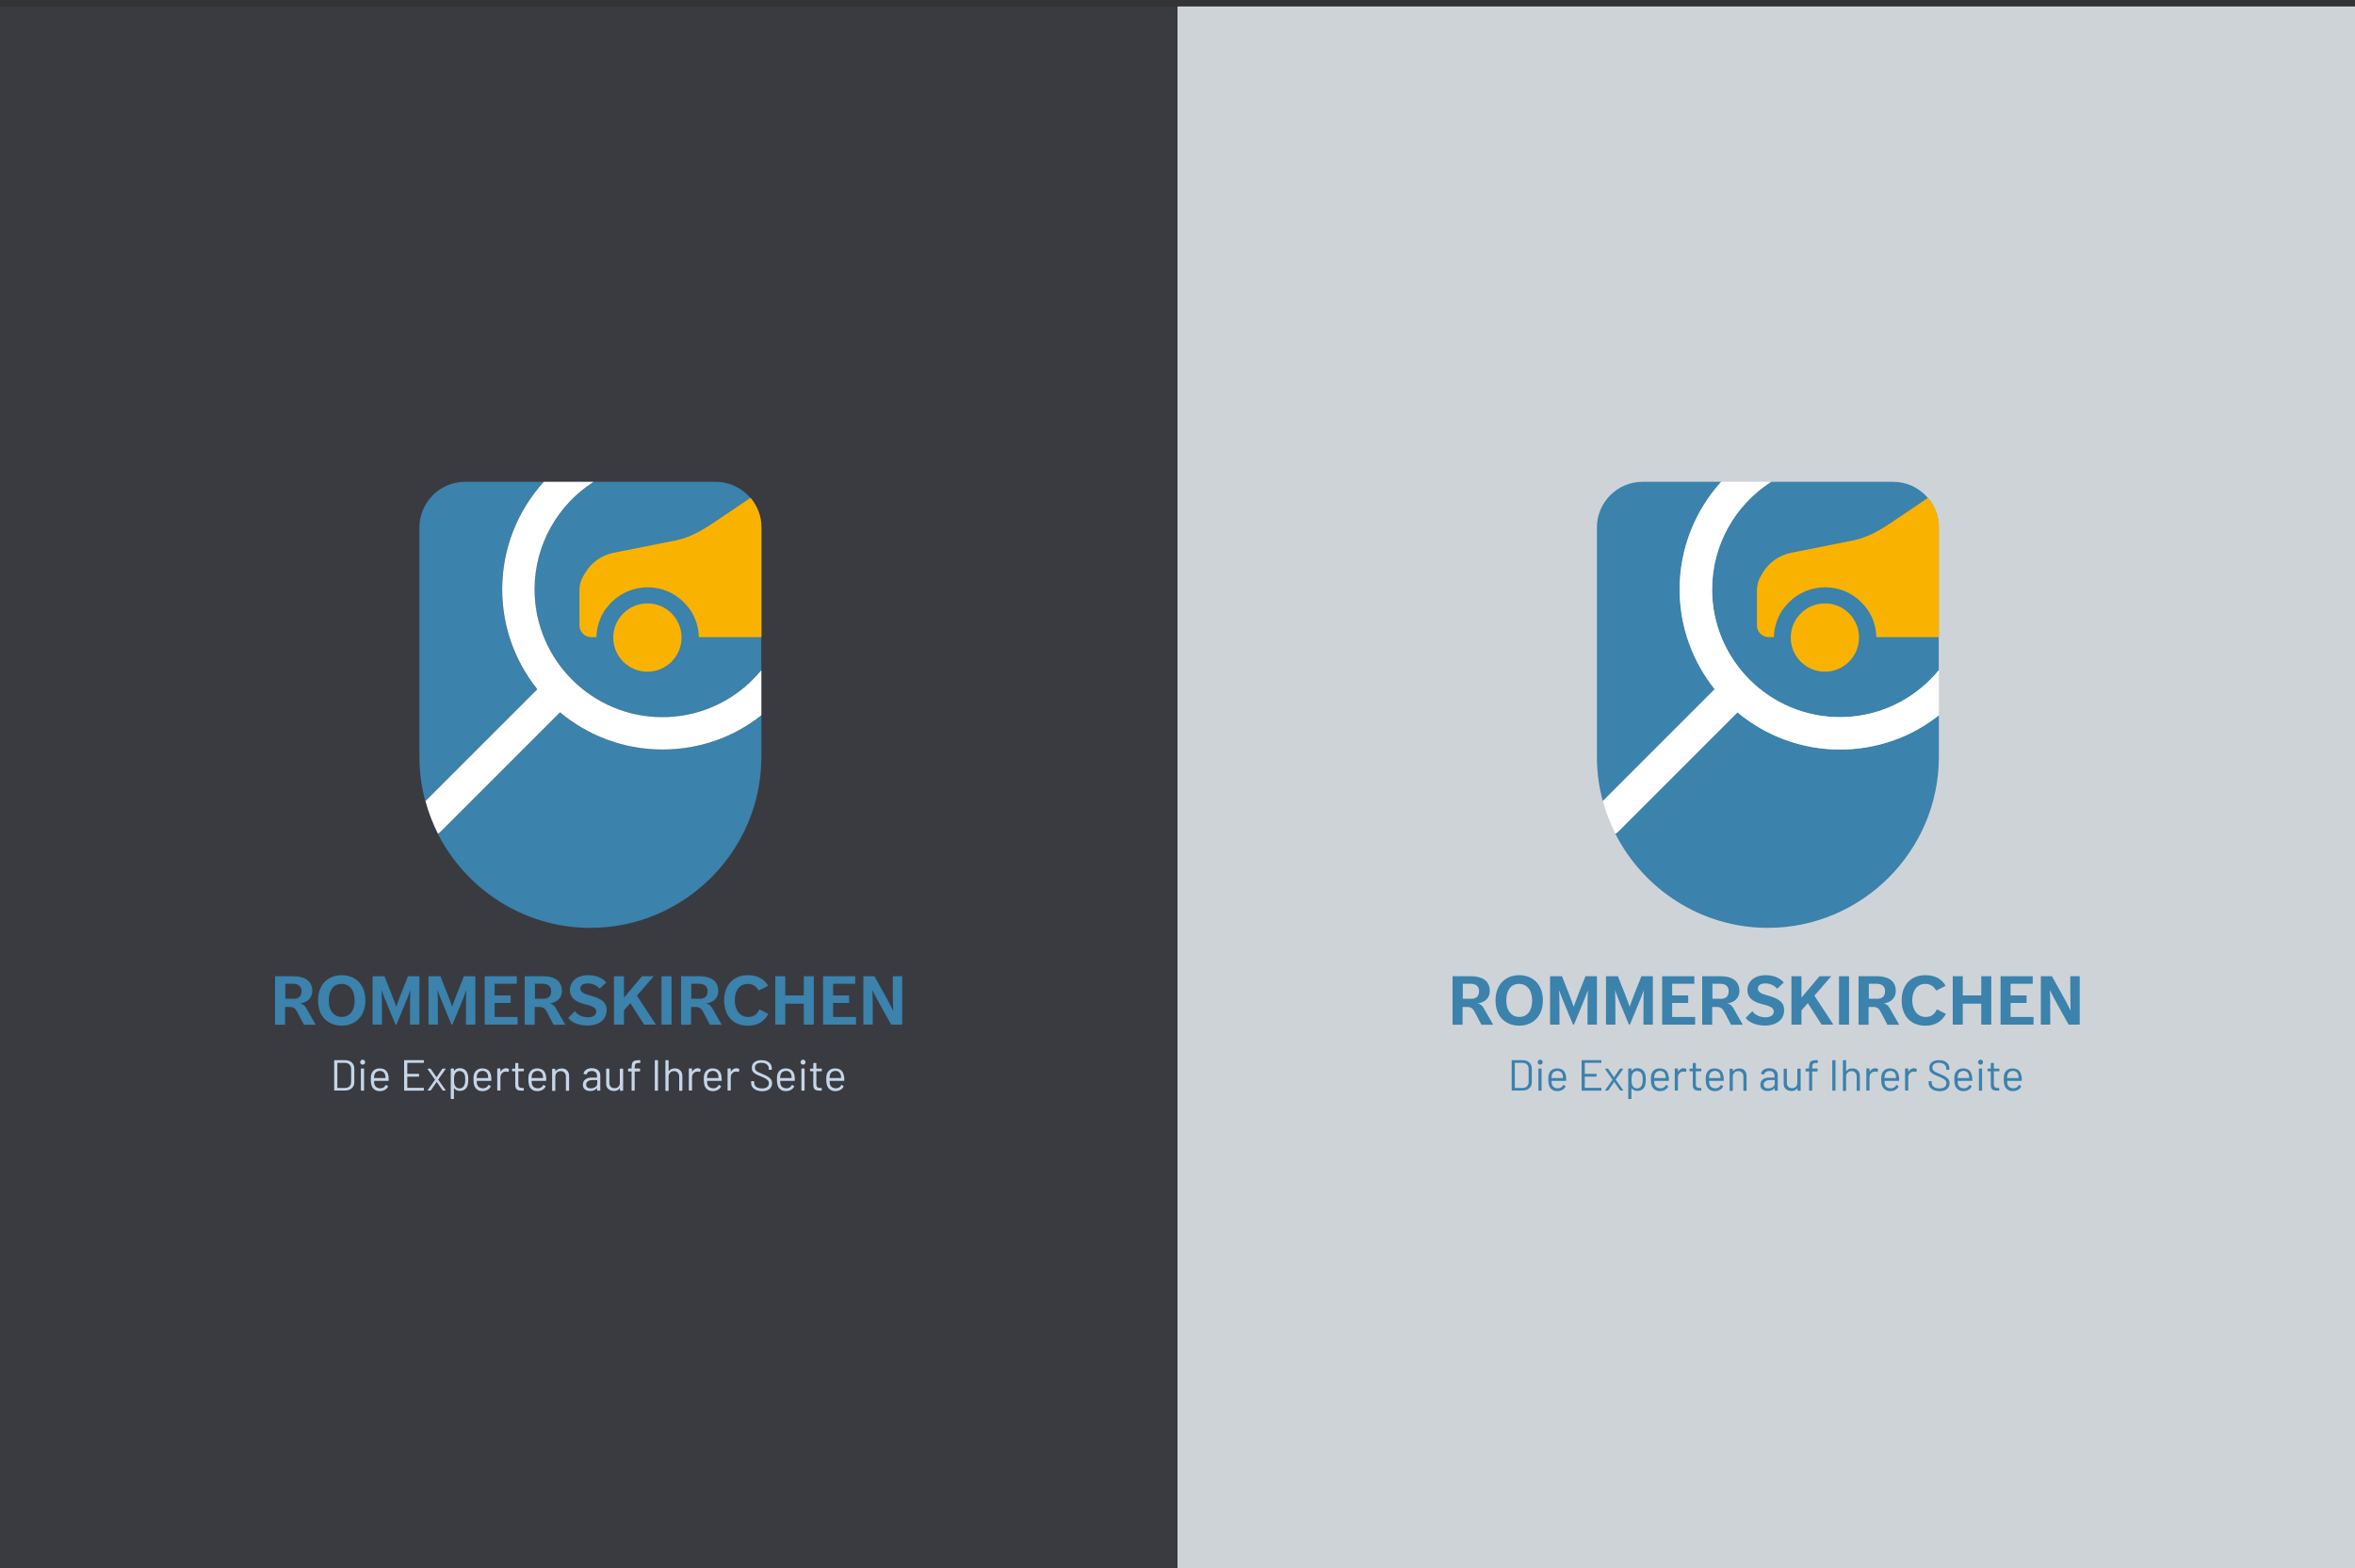
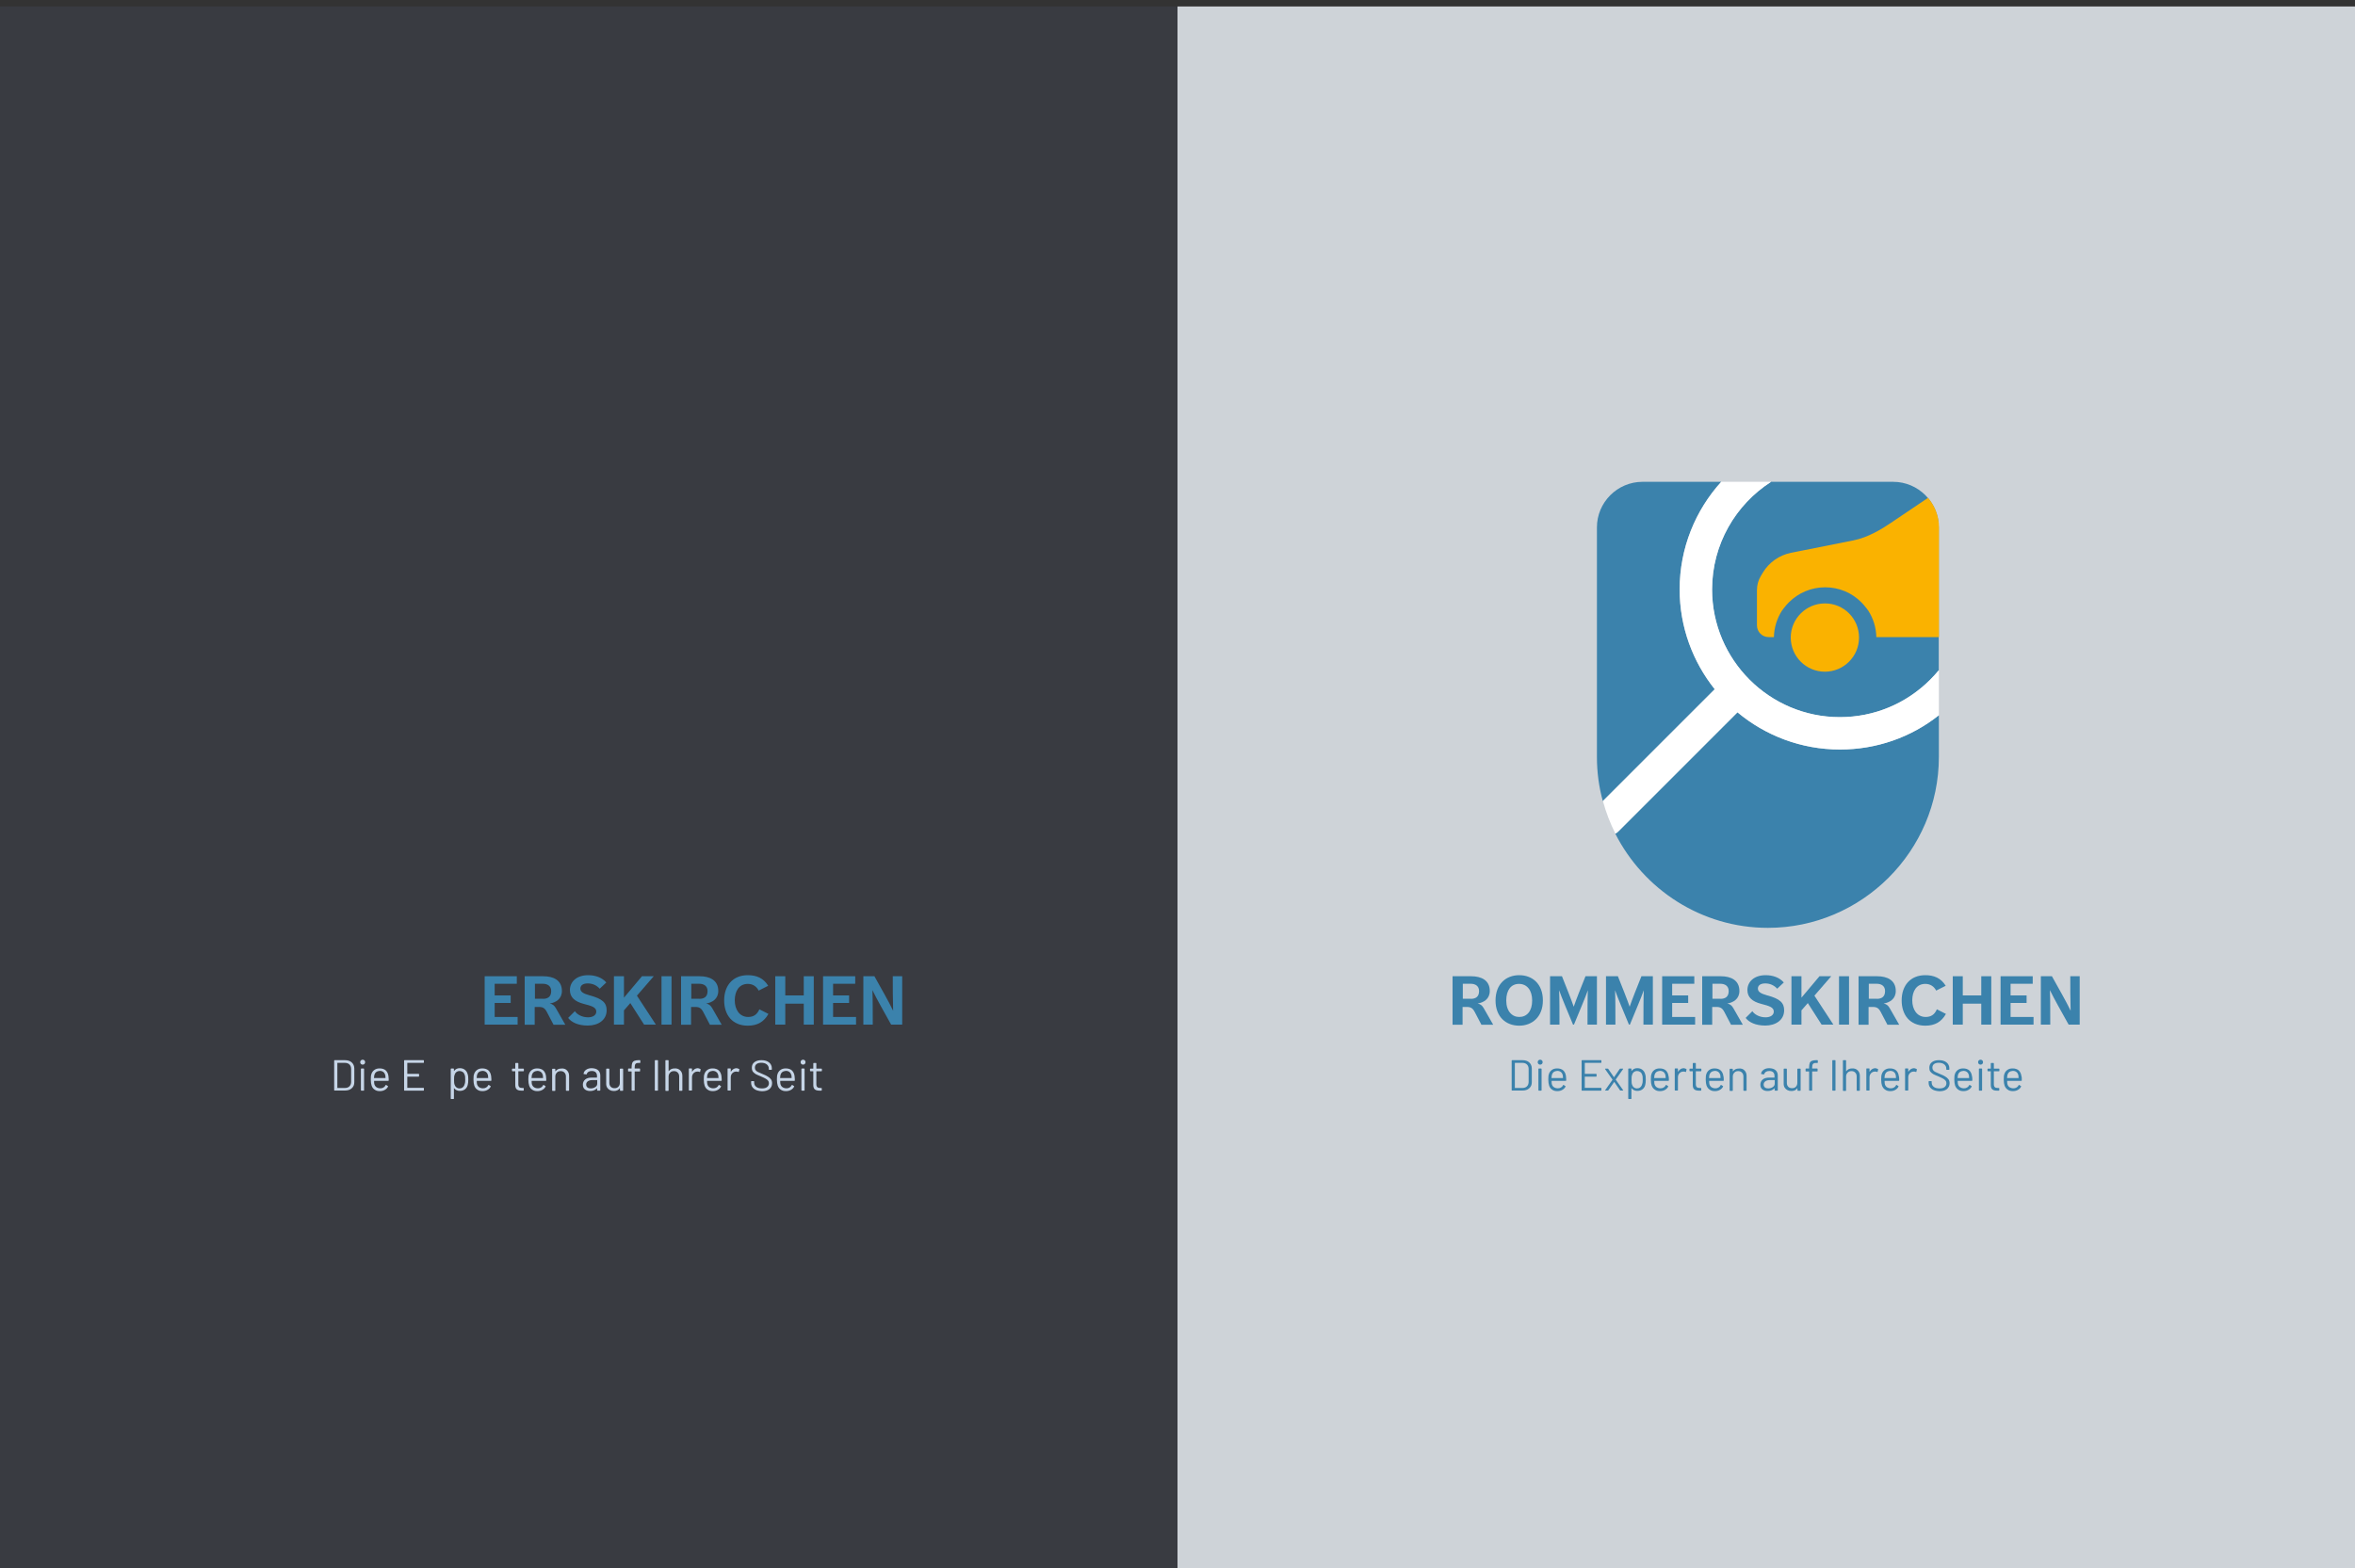
<svg xmlns="http://www.w3.org/2000/svg" xmlns:xlink="http://www.w3.org/1999/xlink" version="1.1" id="Ebene_1" x="0px" y="0px" viewBox="0 0 2000 1332" style="enable-background:new 0 0 2000 1332;" xml:space="preserve">
  <rect x="0" y="0" width="2000" height="1332" fill="#333333" stroke="none" />
  <style type="text/css">
	.st0{fill:#3B82AC;}
	.st1{fill:#FAB200;}
	.st2{fill:#FFFFFF;}
	.st3{fill:#393B41;}
	.st4{fill:#EDEDED;}
	.st5{fill:#1D1D1B;}
	.st6{fill:#364350;}
	.st7{fill:#CED3D8;}
	.st8{clip-path:url(#SVGID_2_);fill:#FFFFFF;}
	.st9{clip-path:url(#SVGID_2_);fill:#FAB200;}
	.st10{clip-path:url(#SVGID_2_);fill:#C6D5E7;}
	.st11{clip-path:url(#SVGID_2_);fill:#3B82AC;}
	.st12{fill:#C6D5E7;}
	.st13{clip-path:url(#SVGID_4_);fill:#C6D5E7;}
	.st14{clip-path:url(#SVGID_6_);fill:#C6D5E7;}
	.st15{clip-path:url(#SVGID_8_);fill:#C6D5E7;}
	.st16{clip-path:url(#SVGID_8_);fill:#FFFFFF;}
	.st17{clip-path:url(#SVGID_8_);fill:#FAB200;}
	.st18{clip-path:url(#SVGID_8_);fill:#FDE8B2;}
	.st19{clip-path:url(#SVGID_10_);fill:#FFFFFF;}
	.st20{clip-path:url(#SVGID_12_);fill:#FFFFFF;}
	.st21{clip-path:url(#SVGID_14_);fill:#FFFFFF;}
	.st22{clip-path:url(#SVGID_16_);fill:#3B82AC;}
	.st23{clip-path:url(#SVGID_16_);fill:#FAB200;}
	.st24{clip-path:url(#SVGID_16_);fill:#FFFFFF;}
	.st25{clip-path:url(#SVGID_18_);fill:#3B82AC;}
	.st26{clip-path:url(#SVGID_20_);fill:#3B82AC;}
	.st27{clip-path:url(#SVGID_22_);fill:#3B82AC;}
	.st28{clip-path:url(#SVGID_22_);fill:#C6D5E7;}
	.st29{clip-path:url(#SVGID_22_);fill:#FAB200;}
	.st30{clip-path:url(#SVGID_22_);fill:#FFFFFF;}
	.st31{clip-path:url(#SVGID_24_);fill:#3B82AC;}
	.st32{clip-path:url(#SVGID_26_);fill:#3B82AC;}
	.st33{clip-path:url(#SVGID_28_);fill:#3B82AC;}
	.st34{clip-path:url(#SVGID_30_);fill:none;stroke:#528CB4;stroke-width:5;stroke-miterlimit:10;}
	.st35{clip-path:url(#SVGID_30_);fill:#FFFFFF;}
	.st36{clip-path:url(#SVGID_30_);fill:#FAB200;}
	.st37{clip-path:url(#SVGID_30_);fill:#C6D5E7;}
	.st38{clip-path:url(#SVGID_30_);fill:#3B82AC;}
	.st39{fill:#363579;}
	.st40{clip-path:url(#SVGID_32_);fill:#363579;}
	.st41{clip-path:url(#SVGID_34_);fill:#363579;}
	.st42{clip-path:url(#SVGID_36_);fill:#007B81;}
	.st43{fill:#007B81;}
	.st44{clip-path:url(#SVGID_38_);fill:#F49600;}
	.st45{fill:#F49600;}
	.st46{clip-path:url(#SVGID_40_);fill:#F49600;}
	.st47{clip-path:url(#SVGID_42_);fill:#F49600;}
	.st48{clip-path:url(#SVGID_44_);fill:#F49600;}
	.st49{clip-path:url(#SVGID_46_);fill:#E62A28;}
	.st50{fill:#E62A28;}
	.st51{clip-path:url(#SVGID_48_);fill:#E62A28;}
	.st52{clip-path:url(#SVGID_50_);fill:#E62A28;}
	.st53{clip-path:url(#SVGID_52_);fill:#E62A28;}
	.st54{clip-path:url(#SVGID_54_);fill:#E62A28;}
	.st55{clip-path:url(#SVGID_56_);fill:#E62A28;}
	.st56{clip-path:url(#SVGID_58_);fill:#E62A28;}
	.st57{clip-path:url(#SVGID_60_);fill:#EE6A71;}
	.st58{clip-path:url(#SVGID_60_);fill:#FF0613;}
	.st59{clip-path:url(#SVGID_60_);fill:#FFFFFF;}
</style>
  <rect y="5.5" class="st3" width="1000" height="1332" />
  <rect x="1000" y="5.5" class="st7" width="1000" height="1332" />
  <g>
    <defs>
-       <rect id="SVGID_15_" y="5.5" width="2000" height="1332" />
-     </defs>
+       </defs>
    <clipPath id="SVGID_2_">
      <use xlink:href="#SVGID_15_" style="overflow:visible;" />
    </clipPath>
    <path class="st11" d="M607.8,409.3c21.3,0,38.7,17.4,38.7,38.7v121.4c-2.3,2.8-4.7,5.5-7.3,8c-20.5,20.5-47.8,31.8-76.7,31.8   c-59.8,0-108.5-48.7-108.5-108.5c0-38.3,20-72.1,50.1-91.4" />
-     <path class="st9" d="M605.8,444.2c-7.7,5.2-19.3,12.4-32,14.9L521,469.6c-9.9,2-18.6,8.1-23.8,16.7l-1.8,3c-2.2,3.6-3.3,7.8-3.3,12   v30h0c0,5.4,4.4,9.9,9.9,9.9h4.5c0.2-7.9,2.5-15.8,7-22.7c0.1-0.1,0.1-0.2,0.2-0.2c0.3-0.5,0.7-1,1-1.4c0.2-0.2,0.3-0.4,0.5-0.6   c0.3-0.4,0.6-0.8,0.9-1.1c0.3-0.3,0.5-0.6,0.8-1c0.2-0.3,0.4-0.5,0.7-0.8c0.5-0.6,1.1-1.2,1.6-1.7c8.2-8.2,19.2-12.8,30.8-12.8   c11.6,0,22.6,4.5,30.8,12.8c0.6,0.6,1.1,1.2,1.6,1.7c0.2,0.3,0.5,0.5,0.7,0.8c0.3,0.3,0.5,0.6,0.8,1c0.3,0.4,0.6,0.8,0.9,1.1   c0.2,0.2,0.3,0.4,0.5,0.6c0.3,0.5,0.7,1,1,1.4c0.1,0.1,0.1,0.2,0.2,0.2c4.5,6.9,6.8,14.8,7,22.7h53.2V448c0-9.5-3.5-18.3-9.3-25.1   L605.8,444.2z" />
    <path class="st11" d="M456.2,585.5c-18.6-23.3-29.8-52.8-29.8-84.8c0-35.1,13.4-67.2,35.3-91.4h-66.8c-21.3,0-38.7,17.4-38.7,38.7   v195.1c0,12.9,1.7,25.5,5,37.4L456.2,585.5z" />
    <path class="st11" d="M562.5,636.7c-33.1,0-63.4-11.9-87-31.6l-101,101c-0.8,0.8-1.7,1.5-2.7,2.1c24,47.3,73.1,80,129.6,80   c79.8,0,145.2-65.3,145.2-145.2v-35.4C622.7,626.5,593.4,636.7,562.5,636.7" />
    <path class="st9" d="M578.8,541.6c0,16-13,29-29,29c-16,0-29-13-29-29c0-16,13-29,29-29C565.8,512.5,578.8,525.5,578.8,541.6" />
    <path class="st8" d="M465.2,595.7c0,0,0.1,0.1,0.1,0.1C465.3,595.8,465.3,595.7,465.2,595.7 M639.2,577.4   c-20.5,20.5-47.8,31.8-76.7,31.8c-59.8,0-108.5-48.7-108.5-108.5c0-38.3,20-72.1,50.1-91.4h-42.3c-21.9,24.2-35.3,56.2-35.3,91.4   c0,32.1,11.2,61.5,29.8,84.8c0,0,0,0,0,0l-95,95c2.6,9.7,6.2,18.9,10.6,27.7c0.9-0.6,1.9-1.2,2.7-2.1l101-101   c23.6,19.7,54,31.6,87,31.6c30.9,0,60.2-10.2,84-29.1v-38.3C644.2,572.1,641.8,574.8,639.2,577.4" />
    <path class="st11" d="M249.1,848.5c3.8,0,7-1.5,7-6.6c0-4.6-3.5-6.2-7-6.2h-6.8v12.7H249.1z M233.8,829.3h15.5   c8.6,0,15.9,3.3,15.9,12.5c0,6.8-5.1,9.8-10.3,10.7c2.2,0.4,3.8,1.5,5.2,4l8,14h-10l-5.6-10.7c-1.8-3.5-3.5-4.4-6.9-4.4h-3.5v15.1   h-8.5V829.3z" />
    <path class="st11" d="M301.2,849.9c0-8.7-4.4-14.1-11.2-14.1c-6.8,0-10.8,5.4-10.8,14.1c0,9.1,4.9,14,11,14   C296.7,863.9,301.2,859,301.2,849.9 M270.1,849.9c0-14.1,9-21.5,20.1-21.5c11.1,0,20.1,7.3,20.1,21.5c0,14.1-9.3,21.4-20.1,21.4   C279.1,871.3,270.1,864,270.1,849.9" />
    <path class="st11" d="M316.5,829.3h10c3.4,8.5,8.3,20.8,10,25.9c1.7-5.1,6.5-17.3,10-25.9h9.7v41.1h-8c0-9.9,0-23,0.3-29.2   c-2.2,6.4-7.7,19.1-11.8,29.2h-0.8c-4.2-10.2-9.8-23.3-11.8-29.2c0.3,6.2,0.3,19.5,0.3,29.2h-8V829.3z" />
    <path class="st11" d="M364,829.3h10c3.4,8.5,8.3,20.8,10,25.9c1.7-5.1,6.5-17.3,10-25.9h9.7v41.1h-8c0-9.9,0-23,0.3-29.2   c-2.2,6.4-7.7,19.1-11.8,29.2h-0.8c-4.2-10.2-9.8-23.3-11.8-29.2c0.3,6.2,0.3,19.5,0.3,29.2h-8V829.3z" />
  </g>
  <polygon class="st0" points="411.6,829.3 438.9,829.3 438.9,835.7 420.1,835.7 420.1,845.6 433.7,845.6 433.7,852 420.1,852   420.1,863.9 439.6,863.9 439.6,870.4 411.6,870.4 " />
  <g>
    <defs>
      <rect id="SVGID_17_" y="5.5" width="2000" height="1332" />
    </defs>
    <clipPath id="SVGID_4_">
      <use xlink:href="#SVGID_17_" style="overflow:visible;" />
    </clipPath>
    <path style="clip-path:url(#SVGID_4_);fill:#3B82AC;" d="M461.1,848.5c3.8,0,7-1.5,7-6.6c0-4.6-3.5-6.2-7-6.2h-6.8v12.7H461.1z    M445.8,829.3h15.5c8.6,0,15.9,3.3,15.9,12.5c0,6.8-5.1,9.8-10.3,10.7c2.2,0.4,3.8,1.5,5.2,4l8,14h-10l-5.6-10.7   c-1.8-3.5-3.5-4.4-6.9-4.4h-3.5v15.1h-8.5V829.3z" />
    <path style="clip-path:url(#SVGID_4_);fill:#3B82AC;" d="M488.2,859c1.7,2.6,5.9,5.2,11.2,5.2c4.2,0,7-1.9,7-4.9   c0-3.7-4.1-4.8-10.6-6.5c-7.7-2-11.8-5.6-11.8-11.8c0-7,5.7-12.6,15.5-12.6c6.1,0,11.8,2,15.4,6.2l-5.6,5.3   c-2.3-2.6-5.8-4.5-10.1-4.5c-4.4,0-6.3,1.9-6.3,4.4c0,2.8,2.6,4.3,8,5.8c10.7,2.8,14.3,6.3,14.3,12.6c0,8.4-7.3,13-16,13   c-8.3,0-13.9-2.8-16.7-6.5L488.2,859z" />
  </g>
  <polygon class="st0" points="521.4,829.3 529.9,829.3 529.9,847.5 545.2,829.3 555.2,829.3 540.9,845.8 557,870.4 547,870.4   535.3,852.1 529.9,858.3 529.9,870.4 521.4,870.4 " />
  <rect x="561.8" y="829.3" class="st0" width="8.5" height="41.1" />
  <g>
    <defs>
      <rect id="SVGID_19_" y="5.5" width="2000" height="1332" />
    </defs>
    <clipPath id="SVGID_6_">
      <use xlink:href="#SVGID_19_" style="overflow:visible;" />
    </clipPath>
    <path style="clip-path:url(#SVGID_6_);fill:#3B82AC;" d="M593.9,848.5c3.8,0,7-1.5,7-6.6c0-4.6-3.5-6.2-7-6.2h-6.8v12.7H593.9z    M578.6,829.3h15.5c8.6,0,15.9,3.3,15.9,12.5c0,6.8-5.1,9.8-10.3,10.7c2.2,0.4,3.8,1.5,5.2,4l8,14h-10l-5.6-10.7   c-1.8-3.5-3.5-4.4-6.9-4.4h-3.5v15.1h-8.5V829.3z" />
    <path style="clip-path:url(#SVGID_6_);fill:#3B82AC;" d="M652.6,861.3c-3.8,6.7-9.3,10-17.5,10c-13.2,0-20.1-9.2-20.1-21.5   c0-12.5,7.3-21.4,20.1-21.4c7.3,0,13.2,2.4,17.3,9l-8.1,4.1c-1.8-3.6-5.1-5.7-9.2-5.7c-7.5,0-11.1,6.2-11.1,14   c0,7.7,4,14.1,11.4,14.1c4.4,0,7.5-1.9,9.5-6.5L652.6,861.3z" />
  </g>
  <polygon class="st0" points="658.4,829.3 666.9,829.3 666.9,845.6 682.6,845.6 682.6,829.3 691.1,829.3 691.1,870.4 682.6,870.4   682.6,852.6 666.9,852.6 666.9,870.4 658.4,870.4 " />
  <polygon class="st0" points="699,829.3 726.3,829.3 726.3,835.7 707.5,835.7 707.5,845.6 721.1,845.6 721.1,852 707.5,852   707.5,863.9 727,863.9 727,870.4 699,870.4 " />
  <g>
    <defs>
      <rect id="SVGID_21_" y="5.5" width="2000" height="1332" />
    </defs>
    <clipPath id="SVGID_8_">
      <use xlink:href="#SVGID_21_" style="overflow:visible;" />
    </clipPath>
    <path style="clip-path:url(#SVGID_8_);fill:#3B82AC;" d="M733.2,829.3h9.4c6.5,11.8,11.8,20.8,15.9,29.3   c-0.3-10.1-0.3-19.6-0.3-29.3h8v41.1h-9.4c-5.5-9.9-12.5-22.2-15.9-29.3c0.4,10.2,0.2,19.6,0.3,29.3h-8V829.3z" />
    <path class="st15" d="M286.6,924.2h6.4c1.6,0,2.9-0.5,3.8-1.4c0.9-0.9,1.4-2.2,1.4-3.8v-10.9c0-1.6-0.5-2.9-1.4-3.8   c-0.9-0.9-2.2-1.4-3.8-1.4h-6.4c-0.1,0-0.1,0-0.1,0.1v21C286.5,924.2,286.5,924.2,286.6,924.2 M283.8,926.1V901   c0-0.2,0.1-0.4,0.4-0.4h8.7c2.4,0,4.4,0.6,5.8,1.9c1.4,1.3,2.2,3,2.2,5.2v11.6c0,2.2-0.7,3.9-2.2,5.2c-1.4,1.3-3.4,1.9-5.8,1.9   h-8.7C284,926.5,283.8,926.4,283.8,926.1" />
    <path class="st15" d="M306.5,926.1v-18c0-0.2,0.1-0.4,0.4-0.4h1.9c0.2,0,0.4,0.1,0.4,0.4v18c0,0.2-0.1,0.4-0.4,0.4h-1.9   C306.7,926.5,306.5,926.3,306.5,926.1 M306.5,903.8c-0.4-0.4-0.6-0.9-0.6-1.5c0-0.6,0.2-1.1,0.6-1.5c0.4-0.4,0.9-0.6,1.5-0.6   c0.6,0,1.1,0.2,1.5,0.6c0.4,0.4,0.6,0.9,0.6,1.5c0,0.6-0.2,1.1-0.6,1.5c-0.4,0.4-0.9,0.6-1.5,0.6   C307.3,904.4,306.9,904.2,306.5,903.8" />
    <path class="st15" d="M319.5,910.7c-0.8,0.6-1.3,1.5-1.6,2.5c-0.1,0.5-0.2,1.4-0.3,2.5c0,0.1,0,0.1,0.1,0.1h9.6   c0.1,0,0.1-0.1,0.1-0.1c0-1.1-0.1-1.9-0.2-2.4c-0.3-1.1-0.8-2-1.6-2.6c-0.8-0.7-1.9-1-3.1-1C321.3,909.8,320.3,910.1,319.5,910.7    M330.1,916.6v1.2c0,0.2-0.1,0.4-0.4,0.4h-11.9c-0.1,0-0.1,0-0.1,0.1c0,1.4,0.1,2.2,0.2,2.6c0.3,1.1,0.9,2,1.7,2.6   c0.9,0.6,2,1,3.4,1c1,0,1.9-0.2,2.7-0.7c0.8-0.5,1.4-1.1,1.8-2c0.1-0.2,0.3-0.3,0.5-0.1l1.4,0.9c0.2,0.1,0.2,0.3,0.1,0.5   c-0.6,1.2-1.5,2.1-2.8,2.8c-1.2,0.7-2.6,1-4.2,1c-1.8,0-3.2-0.4-4.4-1.3c-1.2-0.8-2-1.9-2.5-3.4c-0.4-1.2-0.7-2.9-0.7-5.1   c0-1,0-1.9,0.1-2.5c0-0.7,0.1-1.2,0.3-1.8c0.4-1.6,1.3-2.9,2.5-3.8c1.3-1,2.8-1.4,4.6-1.4c2.2,0,4,0.6,5.2,1.7   c1.2,1.1,2,2.7,2.3,4.8C330,914.7,330.1,915.6,330.1,916.6" />
    <path class="st15" d="M359.6,902.9H346c-0.1,0-0.1,0-0.1,0.1v9.1c0,0.1,0,0.1,0.1,0.1h9.5c0.2,0,0.4,0.1,0.4,0.4v1.6   c0,0.2-0.1,0.4-0.4,0.4H346c-0.1,0-0.1,0-0.1,0.1v9.3c0,0.1,0,0.1,0.1,0.1h13.6c0.2,0,0.4,0.1,0.4,0.4v1.6c0,0.2-0.1,0.4-0.4,0.4   h-16c-0.2,0-0.4-0.1-0.4-0.4V901c0-0.2,0.1-0.4,0.4-0.4h16c0.2,0,0.4,0.1,0.4,0.4v1.6C359.9,902.8,359.8,902.9,359.6,902.9" />
-     <path class="st15" d="M363.1,926.4c-0.1-0.1,0-0.2,0.1-0.3l6.2-8.8c0-0.1,0-0.1,0-0.2l-6.2-8.8c-0.1,0-0.1-0.1-0.1-0.2   c0-0.2,0.1-0.3,0.3-0.3h2c0.2,0,0.3,0.1,0.4,0.2l4.8,7c0,0,0.1,0,0.1,0c0,0,0.1,0,0.1,0l4.8-7c0.1-0.1,0.2-0.2,0.4-0.2h2.2   c0.1,0,0.2,0,0.3,0.1c0,0.1,0,0.2-0.1,0.3l-6.2,8.8c0,0.1,0,0.1,0,0.2l6.2,8.8c0.1,0,0.1,0.1,0.1,0.2c0,0,0,0.1-0.1,0.1   c0,0-0.1,0.1-0.2,0.1h-2c-0.2,0-0.3-0.1-0.4-0.2l-4.8-7c0,0-0.1-0.1-0.1-0.1c-0.1,0-0.1,0-0.1,0.1l-4.9,7c-0.1,0.1-0.2,0.2-0.4,0.2   h-2.1C363.3,926.5,363.2,926.4,363.1,926.4" />
    <path class="st15" d="M394.9,920c0.1-0.7,0.2-1.6,0.2-2.8c0-1.2-0.1-2.1-0.1-2.7c-0.1-0.7-0.3-1.2-0.5-1.8   c-0.3-0.9-0.8-1.6-1.6-2.1c-0.8-0.5-1.6-0.8-2.7-0.8c-1,0-1.8,0.3-2.5,0.8c-0.7,0.5-1.2,1.2-1.5,2.1c-0.2,0.5-0.4,1.1-0.5,1.7   c-0.1,0.7-0.1,1.6-0.1,2.8s0,2.1,0.1,2.8c0.1,0.7,0.3,1.3,0.5,1.8c0.3,0.8,0.8,1.5,1.5,2c0.7,0.5,1.5,0.8,2.4,0.8   c1,0,1.8-0.2,2.6-0.7c0.7-0.5,1.2-1.1,1.6-2C394.5,921.3,394.7,920.7,394.9,920 M397.7,917.1c0,2-0.2,3.5-0.5,4.6   c-0.4,1.6-1.2,2.8-2.4,3.7c-1.2,0.9-2.6,1.3-4.4,1.3c-1,0-1.8-0.2-2.7-0.6c-0.8-0.4-1.5-0.9-2-1.6c-0.1,0-0.1-0.1-0.1-0.1   c0,0-0.1,0-0.1,0.1v8.7c0,0.2-0.1,0.4-0.4,0.4h-1.9c-0.2,0-0.4-0.1-0.4-0.4v-25.1c0-0.2,0.1-0.4,0.4-0.4h1.9c0.2,0,0.4,0.1,0.4,0.4   v1.6c0,0,0,0.1,0.1,0.1c0,0,0.1,0,0.1-0.1c0.5-0.7,1.2-1.3,2-1.7c0.8-0.4,1.7-0.6,2.7-0.6c1.7,0,3.2,0.4,4.3,1.3   c1.2,0.9,2,2.1,2.4,3.6C397.6,913.6,397.7,915.2,397.7,917.1" />
    <path class="st15" d="M406.7,910.7c-0.8,0.6-1.3,1.5-1.6,2.5c-0.1,0.5-0.2,1.4-0.3,2.5c0,0.1,0,0.1,0.1,0.1h9.6   c0.1,0,0.1-0.1,0.1-0.1c-0.1-1.1-0.1-1.9-0.2-2.4c-0.3-1.1-0.8-2-1.6-2.6c-0.8-0.7-1.9-1-3.1-1   C408.5,909.8,407.5,910.1,406.7,910.7 M417.3,916.6v1.2c0,0.2-0.1,0.4-0.4,0.4H405c-0.1,0-0.1,0-0.1,0.1c0,1.4,0.1,2.2,0.2,2.6   c0.3,1.1,0.9,2,1.7,2.6c0.9,0.6,2,1,3.4,1c1,0,1.9-0.2,2.7-0.7c0.8-0.5,1.4-1.1,1.8-2c0.1-0.2,0.3-0.3,0.5-0.1l1.4,0.9   c0.2,0.1,0.2,0.3,0.1,0.5c-0.6,1.2-1.5,2.1-2.8,2.8c-1.2,0.7-2.6,1-4.2,1c-1.8,0-3.2-0.4-4.4-1.3c-1.2-0.8-2-1.9-2.5-3.4   c-0.4-1.2-0.7-2.9-0.7-5.1c0-1,0-1.9,0.1-2.5c0-0.7,0.1-1.2,0.3-1.8c0.4-1.6,1.3-2.9,2.5-3.8c1.3-1,2.8-1.4,4.6-1.4   c2.2,0,4,0.6,5.2,1.7c1.2,1.1,2,2.7,2.3,4.8C417.2,914.7,417.3,915.6,417.3,916.6" />
-     <path class="st15" d="M432.1,908.1c0.2,0.1,0.3,0.3,0.2,0.5l-0.4,1.8c-0.1,0.2-0.2,0.3-0.5,0.2c-0.4-0.2-0.9-0.3-1.4-0.3l-0.5,0   c-1.3,0-2.3,0.5-3.2,1.4c-0.8,0.9-1.3,2-1.3,3.4v10.9c0,0.2-0.1,0.4-0.4,0.4h-1.9c-0.2,0-0.4-0.1-0.4-0.4v-18   c0-0.2,0.1-0.4,0.4-0.4h1.9c0.2,0,0.4,0.1,0.4,0.4v2.3c0,0.1,0,0.1,0.1,0.1c0,0,0.1,0,0.1-0.1c0.5-0.9,1.2-1.6,2-2.1   c0.8-0.5,1.7-0.8,2.8-0.8C430.9,907.6,431.6,907.8,432.1,908.1" />
    <path class="st15" d="M444.5,910h-4.2c-0.1,0-0.1,0-0.1,0.1V921c0,1.2,0.3,2,0.8,2.5c0.5,0.5,1.4,0.7,2.5,0.7h0.9   c0.2,0,0.4,0.1,0.4,0.4v1.5c0,0.2-0.1,0.4-0.4,0.4c-0.3,0-0.8,0-1.4,0c-1.8,0-3.1-0.3-4-1c-0.9-0.7-1.4-1.9-1.4-3.7v-11.7   c0-0.1,0-0.1-0.1-0.1h-2.3c-0.2,0-0.4-0.1-0.4-0.4v-1.4c0-0.2,0.1-0.4,0.4-0.4h2.3c0.1,0,0.1,0,0.1-0.1v-4.3c0-0.2,0.1-0.4,0.4-0.4   h1.8c0.2,0,0.4,0.1,0.4,0.4v4.3c0,0.1,0,0.1,0.1,0.1h4.2c0.2,0,0.4,0.1,0.4,0.4v1.4C444.9,909.9,444.7,910,444.5,910" />
    <path class="st15" d="M453.3,910.7c-0.8,0.6-1.3,1.5-1.6,2.5c-0.1,0.5-0.2,1.4-0.3,2.5c0,0.1,0,0.1,0.1,0.1h9.6   c0.1,0,0.1-0.1,0.1-0.1c-0.1-1.1-0.1-1.9-0.2-2.4c-0.3-1.1-0.8-2-1.6-2.6c-0.8-0.7-1.9-1-3.1-1   C455.1,909.8,454.1,910.1,453.3,910.7 M463.9,916.6v1.2c0,0.2-0.1,0.4-0.4,0.4h-11.9c-0.1,0-0.1,0-0.1,0.1c0,1.4,0.1,2.2,0.2,2.6   c0.3,1.1,0.9,2,1.7,2.6c0.9,0.6,2,1,3.4,1c1,0,1.9-0.2,2.7-0.7c0.8-0.5,1.4-1.1,1.8-2c0.1-0.2,0.3-0.3,0.5-0.1l1.4,0.9   c0.2,0.1,0.2,0.3,0.1,0.5c-0.6,1.2-1.5,2.1-2.8,2.8c-1.2,0.7-2.6,1-4.2,1c-1.8,0-3.2-0.4-4.4-1.3c-1.2-0.8-2-1.9-2.5-3.4   c-0.4-1.2-0.7-2.9-0.7-5.1c0-1,0-1.9,0.1-2.5c0-0.7,0.1-1.2,0.3-1.8c0.4-1.6,1.3-2.9,2.5-3.8c1.3-1,2.8-1.4,4.6-1.4   c2.2,0,4,0.6,5.2,1.7c1.2,1.1,2,2.7,2.3,4.8C463.8,914.7,463.9,915.6,463.9,916.6" />
    <path class="st15" d="M481.5,909.3c1.2,1.2,1.8,2.7,1.8,4.7v12.2c0,0.2-0.1,0.4-0.4,0.4H481c-0.2,0-0.4-0.1-0.4-0.4v-11.7   c0-1.4-0.4-2.5-1.2-3.3c-0.8-0.9-1.9-1.3-3.2-1.3c-1.4,0-2.5,0.4-3.3,1.3c-0.8,0.8-1.3,1.9-1.3,3.3v11.8c0,0.2-0.1,0.4-0.4,0.4   h-1.9c-0.2,0-0.4-0.1-0.4-0.4v-18c0-0.2,0.1-0.4,0.4-0.4h1.9c0.2,0,0.4,0.1,0.4,0.4v1.6c0,0,0,0.1,0.1,0.1c0,0,0.1,0,0.1,0   c1.1-1.5,2.7-2.3,5-2.3C478.8,907.5,480.4,908.1,481.5,909.3" />
    <path class="st15" d="M505.6,923.4c1.1-0.7,1.6-1.7,1.6-2.9v-2.9c0-0.1-0.1-0.1-0.1-0.1h-3.9c-1.6,0-2.9,0.3-3.9,1   c-1,0.7-1.5,1.6-1.5,2.8c0,1.1,0.4,1.9,1.1,2.5c0.8,0.6,1.7,0.8,2.9,0.8C503.3,924.5,504.5,924.2,505.6,923.4 M508,909.2   c1.2,1.1,1.8,2.6,1.8,4.5v12.4c0,0.2-0.1,0.4-0.4,0.4h-1.9c-0.2,0-0.4-0.1-0.4-0.4v-1.5c0,0,0-0.1-0.1-0.1c0,0-0.1,0-0.1,0   c-0.6,0.7-1.4,1.3-2.4,1.7c-1,0.4-2.1,0.6-3.3,0.6c-1.8,0-3.2-0.4-4.4-1.3c-1.2-0.9-1.8-2.2-1.8-4.1c0-1.8,0.7-3.3,2-4.4   c1.3-1.1,3.2-1.6,5.6-1.6h4.3c0.1,0,0.1,0,0.1-0.1v-1.4c0-1.3-0.4-2.2-1.1-3c-0.7-0.7-1.8-1.1-3.3-1.1c-1.2,0-2.1,0.2-2.9,0.7   c-0.7,0.5-1.2,1.1-1.4,1.9c-0.1,0.2-0.2,0.4-0.4,0.3l-2-0.3c-0.3,0-0.4-0.1-0.3-0.3c0.2-1.4,0.9-2.5,2.2-3.4   c1.3-0.9,2.9-1.3,4.8-1.3C505.1,907.5,506.8,908.1,508,909.2" />
    <path class="st15" d="M526.9,907.8h1.9c0.2,0,0.4,0.1,0.4,0.4v18c0,0.2-0.1,0.4-0.4,0.4h-1.9c-0.2,0-0.4-0.1-0.4-0.4v-1.6   c0,0,0-0.1-0.1-0.1c0,0-0.1,0-0.1,0c-1,1.5-2.7,2.3-4.9,2.3c-1.2,0-2.3-0.2-3.3-0.7s-1.8-1.2-2.4-2.1c-0.6-0.9-0.9-2-0.9-3.3v-12.5   c0-0.2,0.1-0.4,0.4-0.4h1.9c0.2,0,0.4,0.1,0.4,0.4v11.7c0,1.4,0.4,2.5,1.2,3.3c0.8,0.8,1.9,1.2,3.2,1.2c1.4,0,2.5-0.4,3.3-1.3   c0.8-0.8,1.2-1.9,1.2-3.3v-11.7C526.6,907.9,526.7,907.8,526.9,907.8" />
    <path class="st15" d="M539.7,903.8c-0.5,0.6-0.7,1.6-0.7,3.1v0.7c0,0.1,0,0.1,0.1,0.1h4.1c0.2,0,0.4,0.1,0.4,0.4v1.7   c0,0.2-0.1,0.4-0.4,0.4h-4.1c-0.1,0-0.1,0.1-0.1,0.1v15.8c0,0.2-0.1,0.4-0.4,0.4h-1.8c-0.2,0-0.4-0.1-0.4-0.4v-15.8   c0-0.1,0-0.1-0.1-0.1h-2.5c-0.2,0-0.4-0.1-0.4-0.4v-1.7c0-0.2,0.1-0.4,0.4-0.4h2.5c0.1,0,0.1,0,0.1-0.1v-0.9c0-1.5,0.2-2.7,0.5-3.6   c0.3-0.9,0.9-1.5,1.8-1.9c0.9-0.4,2-0.6,3.6-0.6h1.1c0.2,0,0.4,0.1,0.4,0.4v1.6c0,0.2-0.1,0.4-0.4,0.4h-0.8   C541.1,902.9,540.2,903.2,539.7,903.8" />
    <path class="st15" d="M556.1,926.1V901c0-0.2,0.1-0.4,0.4-0.4h1.9c0.2,0,0.4,0.1,0.4,0.4v25.1c0,0.2-0.1,0.4-0.4,0.4h-1.9   C556.3,926.5,556.1,926.4,556.1,926.1" />
    <path class="st15" d="M577.7,909.3c1.2,1.2,1.8,2.7,1.8,4.7v12.2c0,0.2-0.1,0.4-0.4,0.4h-1.9c-0.2,0-0.4-0.1-0.4-0.4v-11.7   c0-1.4-0.4-2.5-1.2-3.3c-0.8-0.9-1.9-1.3-3.2-1.3c-1.4,0-2.5,0.4-3.3,1.3c-0.8,0.8-1.3,1.9-1.3,3.3v11.8c0,0.2-0.1,0.4-0.4,0.4   h-1.9c-0.2,0-0.4-0.1-0.4-0.4V901c0-0.2,0.1-0.4,0.4-0.4h1.9c0.2,0,0.4,0.1,0.4,0.4v8.8c0,0,0,0.1,0.1,0.1c0,0,0.1,0,0.1,0   c1.1-1.5,2.7-2.3,5-2.3C574.9,907.5,576.5,908.1,577.7,909.3" />
    <path class="st15" d="M594.8,908.1c0.2,0.1,0.3,0.3,0.2,0.5l-0.4,1.8c-0.1,0.2-0.2,0.3-0.5,0.2c-0.4-0.2-0.9-0.3-1.4-0.3l-0.5,0   c-1.3,0-2.3,0.5-3.2,1.4c-0.8,0.9-1.3,2-1.3,3.4v10.9c0,0.2-0.1,0.4-0.4,0.4h-1.9c-0.2,0-0.4-0.1-0.4-0.4v-18   c0-0.2,0.1-0.4,0.4-0.4h1.9c0.2,0,0.4,0.1,0.4,0.4v2.3c0,0.1,0,0.1,0.1,0.1c0,0,0.1,0,0.1-0.1c0.5-0.9,1.2-1.6,2-2.1   c0.8-0.5,1.7-0.8,2.8-0.8C593.5,907.6,594.2,907.8,594.8,908.1" />
    <path class="st15" d="M602.3,910.7c-0.8,0.6-1.3,1.5-1.6,2.5c-0.1,0.5-0.2,1.4-0.3,2.5c0,0.1,0,0.1,0.1,0.1h9.6   c0.1,0,0.1-0.1,0.1-0.1c-0.1-1.1-0.1-1.9-0.2-2.4c-0.3-1.1-0.8-2-1.6-2.6c-0.8-0.7-1.9-1-3.1-1   C604.1,909.8,603.1,910.1,602.3,910.7 M612.9,916.6v1.2c0,0.2-0.1,0.4-0.4,0.4h-11.9c-0.1,0-0.1,0-0.1,0.1c0,1.4,0.1,2.2,0.2,2.6   c0.3,1.1,0.8,2,1.7,2.6c0.9,0.6,2,1,3.4,1c1,0,1.9-0.2,2.7-0.7c0.8-0.5,1.4-1.1,1.8-2c0.1-0.2,0.3-0.3,0.5-0.1l1.4,0.9   c0.2,0.1,0.2,0.3,0.1,0.5c-0.6,1.2-1.5,2.1-2.8,2.8c-1.2,0.7-2.6,1-4.2,1c-1.8,0-3.2-0.4-4.4-1.3c-1.2-0.8-2-1.9-2.5-3.4   c-0.4-1.2-0.7-2.9-0.7-5.1c0-1,0-1.9,0.1-2.5c0-0.7,0.1-1.2,0.3-1.8c0.4-1.6,1.3-2.9,2.5-3.8c1.3-1,2.8-1.4,4.6-1.4   c2.2,0,4,0.6,5.2,1.7c1.2,1.1,2,2.7,2.3,4.8C612.8,914.7,612.9,915.6,612.9,916.6" />
    <path class="st15" d="M627.7,908.1c0.2,0.1,0.3,0.3,0.2,0.5l-0.4,1.8c-0.1,0.2-0.2,0.3-0.5,0.2c-0.4-0.2-0.9-0.3-1.4-0.3l-0.5,0   c-1.3,0-2.3,0.5-3.2,1.4c-0.8,0.9-1.3,2-1.3,3.4v10.9c0,0.2-0.1,0.4-0.4,0.4h-1.9c-0.2,0-0.4-0.1-0.4-0.4v-18   c0-0.2,0.1-0.4,0.4-0.4h1.9c0.2,0,0.4,0.1,0.4,0.4v2.3c0,0.1,0,0.1,0.1,0.1c0,0,0.1,0,0.1-0.1c0.5-0.9,1.2-1.6,2-2.1   c0.8-0.5,1.7-0.8,2.8-0.8C626.4,907.6,627.1,907.8,627.7,908.1" />
    <path class="st15" d="M640.3,924.9c-1.6-1.3-2.4-2.9-2.4-5v-1.1c0-0.2,0.1-0.4,0.4-0.4h1.8c0.2,0,0.4,0.1,0.4,0.4v1   c0,1.4,0.6,2.6,1.8,3.5c1.2,0.9,2.8,1.3,4.9,1.3c1.9,0,3.3-0.4,4.3-1.2c1-0.8,1.5-1.9,1.5-3.2c0-0.9-0.2-1.6-0.7-2.2   c-0.5-0.6-1.2-1.2-2.1-1.7c-0.9-0.5-2.3-1.2-4-1.9c-1.8-0.7-3.3-1.4-4.3-1.9c-1-0.6-1.8-1.3-2.5-2.1c-0.6-0.9-0.9-2-0.9-3.3   c0-2.1,0.7-3.7,2.2-4.8c1.4-1.1,3.4-1.7,5.9-1.7c2.7,0,4.9,0.6,6.5,1.9c1.6,1.3,2.4,3,2.4,5.1v0.8c0,0.2-0.1,0.4-0.4,0.4h-1.8   c-0.2,0-0.4-0.1-0.4-0.4v-0.7c0-1.4-0.6-2.6-1.7-3.5c-1.1-0.9-2.7-1.4-4.7-1.4c-1.7,0-3.1,0.4-4,1.1c-0.9,0.7-1.4,1.7-1.4,3.1   c0,0.9,0.2,1.6,0.7,2.2c0.5,0.6,1.1,1.1,2,1.5c0.9,0.4,2.2,1,3.9,1.7c1.8,0.7,3.2,1.4,4.3,2.1c1.1,0.6,2,1.4,2.7,2.3s1,2.1,1,3.4   c0,2.1-0.8,3.7-2.3,5c-1.5,1.2-3.6,1.8-6.4,1.8C644.1,926.8,641.9,926.2,640.3,924.9" />
    <path class="st15" d="M664.4,910.7c-0.8,0.6-1.3,1.5-1.6,2.5c-0.1,0.5-0.2,1.4-0.3,2.5c0,0.1,0,0.1,0.1,0.1h9.6   c0.1,0,0.1-0.1,0.1-0.1c0-1.1-0.1-1.9-0.2-2.4c-0.3-1.1-0.8-2-1.6-2.6c-0.8-0.7-1.9-1-3.1-1C666.2,909.8,665.2,910.1,664.4,910.7    M675,916.6v1.2c0,0.2-0.1,0.4-0.4,0.4h-11.9c-0.1,0-0.1,0-0.1,0.1c0,1.4,0.1,2.2,0.2,2.6c0.3,1.1,0.8,2,1.7,2.6c0.9,0.6,2,1,3.4,1   c1,0,1.9-0.2,2.7-0.7c0.8-0.5,1.4-1.1,1.8-2c0.1-0.2,0.3-0.3,0.5-0.1l1.4,0.9c0.2,0.1,0.2,0.3,0.1,0.5c-0.6,1.2-1.5,2.1-2.8,2.8   c-1.2,0.7-2.6,1-4.2,1c-1.8,0-3.2-0.4-4.4-1.3c-1.2-0.8-2-1.9-2.5-3.4c-0.4-1.2-0.7-2.9-0.7-5.1c0-1,0-1.9,0.1-2.5   c0-0.7,0.1-1.2,0.3-1.8c0.4-1.6,1.3-2.9,2.5-3.8c1.3-1,2.8-1.4,4.6-1.4c2.2,0,4,0.6,5.2,1.7c1.2,1.1,2,2.7,2.3,4.8   C674.9,914.7,675,915.6,675,916.6" />
    <path class="st15" d="M680.6,926.1v-18c0-0.2,0.1-0.4,0.4-0.4h1.9c0.2,0,0.4,0.1,0.4,0.4v18c0,0.2-0.1,0.4-0.4,0.4h-1.9   C680.7,926.5,680.6,926.3,680.6,926.1 M680.5,903.8c-0.4-0.4-0.6-0.9-0.6-1.5c0-0.6,0.2-1.1,0.6-1.5c0.4-0.4,0.9-0.6,1.5-0.6   c0.6,0,1.1,0.2,1.5,0.6c0.4,0.4,0.6,0.9,0.6,1.5c0,0.6-0.2,1.1-0.6,1.5c-0.4,0.4-0.9,0.6-1.5,0.6   C681.4,904.4,680.9,904.2,680.5,903.8" />
    <path class="st15" d="M697.6,910h-4.2c-0.1,0-0.1,0-0.1,0.1V921c0,1.2,0.3,2,0.8,2.5c0.5,0.5,1.4,0.7,2.5,0.7h0.9   c0.2,0,0.4,0.1,0.4,0.4v1.5c0,0.2-0.1,0.4-0.4,0.4c-0.3,0-0.8,0-1.4,0c-1.8,0-3.1-0.3-4-1c-0.9-0.7-1.4-1.9-1.4-3.7v-11.7   c0-0.1,0-0.1-0.1-0.1h-2.3c-0.2,0-0.4-0.1-0.4-0.4v-1.4c0-0.2,0.1-0.4,0.4-0.4h2.3c0.1,0,0.1,0,0.1-0.1v-4.3c0-0.2,0.1-0.4,0.4-0.4   h1.8c0.2,0,0.4,0.1,0.4,0.4v4.3c0,0.1,0,0.1,0.1,0.1h4.2c0.2,0,0.4,0.1,0.4,0.4v1.4C698,909.9,697.9,910,697.6,910" />
-     <path class="st15" d="M706.4,910.7c-0.8,0.6-1.3,1.5-1.6,2.5c-0.1,0.5-0.2,1.4-0.3,2.5c0,0.1,0,0.1,0.1,0.1h9.6   c0.1,0,0.1-0.1,0.1-0.1c0-1.1-0.1-1.9-0.2-2.4c-0.3-1.1-0.8-2-1.6-2.6c-0.8-0.7-1.9-1-3.1-1C708.2,909.8,707.2,910.1,706.4,910.7    M717,916.6v1.2c0,0.2-0.1,0.4-0.4,0.4h-11.9c-0.1,0-0.1,0-0.1,0.1c0,1.4,0.1,2.2,0.2,2.6c0.3,1.1,0.8,2,1.7,2.6c0.9,0.6,2,1,3.4,1   c1,0,1.9-0.2,2.7-0.7c0.8-0.5,1.4-1.1,1.8-2c0.1-0.2,0.3-0.3,0.5-0.1l1.4,0.9c0.2,0.1,0.2,0.3,0.1,0.5c-0.6,1.2-1.5,2.1-2.8,2.8   c-1.2,0.7-2.6,1-4.2,1c-1.8,0-3.2-0.4-4.4-1.3c-1.2-0.8-2-1.9-2.6-3.4c-0.4-1.2-0.7-2.9-0.7-5.1c0-1,0-1.9,0.1-2.5   c0-0.7,0.1-1.2,0.3-1.8c0.4-1.6,1.3-2.9,2.5-3.8c1.3-1,2.8-1.4,4.6-1.4c2.2,0,4,0.6,5.2,1.7c1.2,1.1,2,2.7,2.3,4.8   C717,914.7,717,915.6,717,916.6" />
    <path style="clip-path:url(#SVGID_8_);fill:#3B82AC;" d="M1607.8,409.3c21.3,0,38.7,17.4,38.7,38.7v121.4c-2.3,2.8-4.7,5.5-7.3,8   c-20.5,20.5-47.8,31.8-76.7,31.8c-59.8,0-108.5-48.7-108.5-108.5c0-38.3,20-72.1,50.1-91.4" />
    <path class="st17" d="M1605.8,444.2c-7.7,5.2-19.3,12.4-32,14.9l-52.8,10.5c-9.9,2-18.6,8.1-23.8,16.7l-1.8,3   c-2.2,3.6-3.3,7.8-3.3,12v30h0c0,5.4,4.4,9.9,9.9,9.9h4.5c0.2-7.9,2.5-15.8,7-22.7c0.1-0.1,0.1-0.2,0.2-0.2c0.3-0.5,0.7-1,1-1.4   c0.2-0.2,0.3-0.4,0.5-0.6c0.3-0.4,0.6-0.8,0.9-1.1c0.3-0.3,0.5-0.6,0.8-1c0.2-0.3,0.4-0.5,0.7-0.8c0.5-0.6,1.1-1.2,1.6-1.7   c8.2-8.2,19.2-12.8,30.8-12.8c11.6,0,22.6,4.5,30.8,12.8c0.6,0.6,1.1,1.2,1.6,1.7c0.2,0.3,0.5,0.5,0.7,0.8c0.3,0.3,0.5,0.6,0.8,1   c0.3,0.4,0.6,0.8,0.9,1.1c0.2,0.2,0.3,0.4,0.5,0.6c0.3,0.5,0.7,1,1,1.4c0.1,0.1,0.1,0.2,0.2,0.2c4.5,6.9,6.8,14.8,7,22.7h53.2V448   c0-9.5-3.5-18.3-9.3-25.1L1605.8,444.2z" />
    <path style="clip-path:url(#SVGID_8_);fill:#3B82AC;" d="M1456.2,585.5c-18.6-23.3-29.8-52.8-29.8-84.8c0-35.1,13.4-67.2,35.3-91.4   h-66.8c-21.3,0-38.7,17.4-38.7,38.7v195.1c0,12.9,1.7,25.5,5,37.4L1456.2,585.5z" />
    <path style="clip-path:url(#SVGID_8_);fill:#3B82AC;" d="M1562.5,636.7c-33.1,0-63.4-11.9-87-31.6l-101,101   c-0.8,0.8-1.7,1.5-2.7,2.1c24,47.3,73.1,80,129.6,80c79.8,0,145.2-65.3,145.2-145.2v-35.4C1622.7,626.5,1593.4,636.7,1562.5,636.7" />
    <path class="st17" d="M1578.8,541.6c0,16-13,29-29,29c-16,0-29-13-29-29c0-16,13-29,29-29C1565.8,512.5,1578.8,525.5,1578.8,541.6" />
    <path class="st16" d="M1465.2,595.7c0,0,0.1,0.1,0.1,0.1C1465.3,595.8,1465.3,595.7,1465.2,595.7 M1639.2,577.4   c-20.5,20.5-47.8,31.8-76.7,31.8c-59.8,0-108.5-48.7-108.5-108.5c0-38.3,20-72.1,50.1-91.4h-42.3c-21.9,24.2-35.3,56.2-35.3,91.4   c0,32.1,11.2,61.5,29.8,84.8c0,0,0,0,0,0l-95,95c2.6,9.7,6.2,18.9,10.6,27.7c1-0.6,1.9-1.2,2.7-2.1l101-101   c23.6,19.7,54,31.6,87,31.6c30.9,0,60.2-10.2,84-29.1v-38.3C1644.2,572.1,1641.8,574.8,1639.2,577.4" />
    <path style="clip-path:url(#SVGID_8_);fill:#3B82AC;" d="M1249.1,848.5c3.8,0,7-1.5,7-6.6c0-4.6-3.5-6.2-7-6.2h-6.8v12.7H1249.1z    M1233.8,829.3h15.5c8.6,0,15.9,3.3,15.9,12.5c0,6.8-5.1,9.8-10.3,10.7c2.2,0.4,3.8,1.5,5.2,4l8,14h-10l-5.6-10.7   c-1.8-3.5-3.5-4.4-6.9-4.4h-3.5v15.1h-8.5V829.3z" />
    <path style="clip-path:url(#SVGID_8_);fill:#3B82AC;" d="M1301.2,849.9c0-8.7-4.4-14.1-11.2-14.1c-6.8,0-10.8,5.4-10.8,14.1   c0,9.1,4.9,14,11,14C1296.7,863.9,1301.2,859,1301.2,849.9 M1270.1,849.9c0-14.1,9-21.5,20.1-21.5c11.1,0,20.1,7.3,20.1,21.5   c0,14.1-9.3,21.4-20.1,21.4C1279.1,871.3,1270.1,864,1270.1,849.9" />
    <path style="clip-path:url(#SVGID_8_);fill:#3B82AC;" d="M1316.5,829.3h10c3.4,8.5,8.3,20.8,10,25.9c1.7-5.1,6.5-17.3,10-25.9h9.7   v41.1h-8c0-9.9,0-23,0.3-29.2c-2.2,6.4-7.7,19.1-11.8,29.2h-0.8c-4.2-10.2-9.8-23.3-11.8-29.2c0.3,6.2,0.3,19.5,0.3,29.2h-8V829.3z   " />
    <path style="clip-path:url(#SVGID_8_);fill:#3B82AC;" d="M1364,829.3h10c3.4,8.5,8.3,20.8,10,25.9c1.7-5.1,6.5-17.3,10-25.9h9.7   v41.1h-8c0-9.9,0-23,0.3-29.2c-2.2,6.4-7.7,19.1-11.8,29.2h-0.8c-4.2-10.2-9.8-23.3-11.8-29.2c0.3,6.2,0.3,19.5,0.3,29.2h-8V829.3z   " />
  </g>
  <polygon class="st0" points="1411.6,829.3 1438.9,829.3 1438.9,835.7 1420.1,835.7 1420.1,845.6 1433.7,845.6 1433.7,852   1420.1,852 1420.1,863.9 1439.6,863.9 1439.6,870.4 1411.6,870.4 " />
  <g>
    <defs>
      <rect id="SVGID_23_" y="5.5" width="2000" height="1332" />
    </defs>
    <clipPath id="SVGID_10_">
      <use xlink:href="#SVGID_23_" style="overflow:visible;" />
    </clipPath>
    <path style="clip-path:url(#SVGID_10_);fill:#3B82AC;" d="M1461.1,848.5c3.8,0,7-1.5,7-6.6c0-4.6-3.5-6.2-7-6.2h-6.8v12.7H1461.1z    M1445.8,829.3h15.5c8.6,0,15.9,3.3,15.9,12.5c0,6.8-5.1,9.8-10.3,10.7c2.2,0.4,3.8,1.5,5.2,4l8,14h-10l-5.6-10.7   c-1.8-3.5-3.5-4.4-6.9-4.4h-3.5v15.1h-8.5V829.3z" />
    <path style="clip-path:url(#SVGID_10_);fill:#3B82AC;" d="M1488.2,859c1.7,2.6,5.9,5.2,11.2,5.2c4.2,0,7-1.9,7-4.9   c0-3.7-4.1-4.8-10.6-6.5c-7.7-2-11.8-5.6-11.8-11.8c0-7,5.7-12.6,15.5-12.6c6.1,0,11.8,2,15.4,6.2l-5.6,5.3   c-2.3-2.6-5.8-4.5-10.1-4.5c-4.4,0-6.3,1.9-6.3,4.4c0,2.8,2.6,4.3,8,5.8c10.7,2.8,14.3,6.3,14.3,12.6c0,8.4-7.3,13-16,13   c-8.3,0-13.9-2.8-16.7-6.5L1488.2,859z" />
  </g>
  <polygon class="st0" points="1521.4,829.3 1529.9,829.3 1529.9,847.5 1545.2,829.3 1555.2,829.3 1540.9,845.8 1557,870.4   1547,870.4 1535.3,852.1 1529.9,858.3 1529.9,870.4 1521.4,870.4 " />
  <rect x="1561.8" y="829.3" class="st0" width="8.5" height="41.1" />
  <g>
    <defs>
      <rect id="SVGID_25_" y="5.5" width="2000" height="1332" />
    </defs>
    <clipPath id="SVGID_12_">
      <use xlink:href="#SVGID_25_" style="overflow:visible;" />
    </clipPath>
    <path style="clip-path:url(#SVGID_12_);fill:#3B82AC;" d="M1593.9,848.5c3.8,0,7-1.5,7-6.6c0-4.6-3.5-6.2-7-6.2h-6.8v12.7H1593.9z    M1578.6,829.3h15.5c8.6,0,15.9,3.3,15.9,12.5c0,6.8-5.1,9.8-10.3,10.7c2.2,0.4,3.8,1.5,5.2,4l8,14h-10l-5.6-10.7   c-1.8-3.5-3.5-4.4-6.9-4.4h-3.5v15.1h-8.5V829.3z" />
    <path style="clip-path:url(#SVGID_12_);fill:#3B82AC;" d="M1652.6,861.3c-3.8,6.7-9.3,10-17.5,10c-13.2,0-20.1-9.2-20.1-21.5   c0-12.5,7.3-21.4,20.1-21.4c7.3,0,13.2,2.4,17.3,9l-8.1,4.1c-1.8-3.6-5.1-5.7-9.2-5.7c-7.5,0-11.1,6.2-11.1,14   c0,7.7,4,14.1,11.4,14.1c4.4,0,7.5-1.9,9.5-6.5L1652.6,861.3z" />
  </g>
  <polygon class="st0" points="1658.4,829.3 1666.9,829.3 1666.9,845.6 1682.6,845.6 1682.6,829.3 1691.1,829.3 1691.1,870.4   1682.6,870.4 1682.6,852.6 1666.9,852.6 1666.9,870.4 1658.4,870.4 " />
  <polygon class="st0" points="1699,829.3 1726.3,829.3 1726.3,835.7 1707.5,835.7 1707.5,845.6 1721.1,845.6 1721.1,852 1707.5,852   1707.5,863.9 1727,863.9 1727,870.4 1699,870.4 " />
  <g>
    <defs>
      <rect id="SVGID_27_" y="5.5" width="2000" height="1332" />
    </defs>
    <clipPath id="SVGID_14_">
      <use xlink:href="#SVGID_27_" style="overflow:visible;" />
    </clipPath>
    <path style="clip-path:url(#SVGID_14_);fill:#3B82AC;" d="M1733.2,829.3h9.4c6.5,11.8,11.8,20.8,15.9,29.3   c-0.3-10.1-0.3-19.6-0.3-29.3h8v41.1h-9.4c-5.5-9.9-12.5-22.2-15.9-29.3c0.4,10.2,0.2,19.6,0.3,29.3h-8V829.3z" />
    <path style="clip-path:url(#SVGID_14_);fill:#3B82AC;" d="M1286.6,924.2h6.4c1.6,0,2.9-0.5,3.8-1.4c0.9-0.9,1.4-2.2,1.4-3.8v-10.9   c0-1.6-0.5-2.9-1.4-3.8c-0.9-0.9-2.2-1.4-3.8-1.4h-6.4c-0.1,0-0.1,0-0.1,0.1v21C1286.5,924.2,1286.5,924.2,1286.6,924.2    M1283.8,926.1V901c0-0.2,0.1-0.4,0.4-0.4h8.7c2.4,0,4.4,0.6,5.8,1.9c1.4,1.3,2.2,3,2.2,5.2v11.6c0,2.2-0.7,3.9-2.2,5.2   c-1.4,1.3-3.4,1.9-5.8,1.9h-8.7C1284,926.5,1283.8,926.4,1283.8,926.1" />
    <path style="clip-path:url(#SVGID_14_);fill:#3B82AC;" d="M1306.5,926.1v-18c0-0.2,0.1-0.4,0.4-0.4h1.9c0.2,0,0.4,0.1,0.4,0.4v18   c0,0.2-0.1,0.4-0.4,0.4h-1.9C1306.7,926.5,1306.5,926.3,1306.5,926.1 M1306.5,903.8c-0.4-0.4-0.6-0.9-0.6-1.5   c0-0.6,0.2-1.1,0.6-1.5c0.4-0.4,0.9-0.6,1.5-0.6c0.6,0,1.1,0.2,1.5,0.6c0.4,0.4,0.6,0.9,0.6,1.5c0,0.6-0.2,1.1-0.6,1.5   c-0.4,0.4-0.9,0.6-1.5,0.6C1307.3,904.4,1306.9,904.2,1306.5,903.8" />
    <path style="clip-path:url(#SVGID_14_);fill:#3B82AC;" d="M1319.5,910.7c-0.8,0.6-1.3,1.5-1.6,2.5c-0.1,0.5-0.2,1.4-0.3,2.5   c0,0.1,0,0.1,0.1,0.1h9.6c0.1,0,0.1-0.1,0.1-0.1c-0.1-1.1-0.1-1.9-0.2-2.4c-0.3-1.1-0.8-2-1.6-2.6c-0.8-0.7-1.9-1-3.1-1   C1321.3,909.8,1320.3,910.1,1319.5,910.7 M1330.1,916.6v1.2c0,0.2-0.1,0.4-0.4,0.4h-11.9c-0.1,0-0.1,0-0.1,0.1   c0,1.4,0.1,2.2,0.2,2.6c0.3,1.1,0.8,2,1.7,2.6c0.9,0.6,2,1,3.4,1c1,0,1.9-0.2,2.7-0.7c0.8-0.5,1.4-1.1,1.8-2   c0.1-0.2,0.3-0.3,0.5-0.1l1.4,0.9c0.2,0.1,0.2,0.3,0.1,0.5c-0.6,1.2-1.5,2.1-2.8,2.8c-1.2,0.7-2.6,1-4.2,1c-1.8,0-3.2-0.4-4.4-1.3   c-1.2-0.8-2-1.9-2.5-3.4c-0.4-1.2-0.7-2.9-0.7-5.1c0-1,0-1.9,0.1-2.5c0-0.7,0.1-1.2,0.3-1.8c0.4-1.6,1.3-2.9,2.5-3.8   c1.3-1,2.8-1.4,4.6-1.4c2.2,0,4,0.6,5.2,1.7c1.2,1.1,2,2.7,2.3,4.8C1330,914.7,1330.1,915.6,1330.1,916.6" />
    <path style="clip-path:url(#SVGID_14_);fill:#3B82AC;" d="M1359.6,902.9H1346c-0.1,0-0.1,0-0.1,0.1v9.1c0,0.1,0,0.1,0.1,0.1h9.5   c0.2,0,0.4,0.1,0.4,0.4v1.6c0,0.2-0.1,0.4-0.4,0.4h-9.5c-0.1,0-0.1,0-0.1,0.1v9.3c0,0.1,0,0.1,0.1,0.1h13.6c0.2,0,0.4,0.1,0.4,0.4   v1.6c0,0.2-0.1,0.4-0.4,0.4h-16c-0.2,0-0.4-0.1-0.4-0.4V901c0-0.2,0.1-0.4,0.4-0.4h16c0.2,0,0.4,0.1,0.4,0.4v1.6   C1359.9,902.8,1359.8,902.9,1359.6,902.9" />
    <path style="clip-path:url(#SVGID_14_);fill:#3B82AC;" d="M1363.1,926.4c-0.1-0.1,0-0.2,0.1-0.3l6.2-8.8c0-0.1,0-0.1,0-0.2   l-6.2-8.8c0,0-0.1-0.1-0.1-0.2c0-0.2,0.1-0.3,0.3-0.3h2c0.2,0,0.3,0.1,0.4,0.2l4.8,7c0,0,0.1,0,0.1,0c0,0,0.1,0,0.1,0l4.8-7   c0.1-0.1,0.2-0.2,0.4-0.2h2.2c0.1,0,0.2,0,0.3,0.1c0,0.1,0,0.2-0.1,0.3l-6.2,8.8c0,0.1,0,0.1,0,0.2l6.2,8.8c0.1,0,0.1,0.1,0.1,0.2   c0,0,0,0.1-0.1,0.1c-0.1,0-0.1,0.1-0.2,0.1h-2c-0.2,0-0.3-0.1-0.4-0.2l-4.8-7c0,0-0.1-0.1-0.1-0.1c0,0-0.1,0-0.1,0.1l-4.9,7   c-0.1,0.1-0.2,0.2-0.4,0.2h-2.1C1363.3,926.5,1363.2,926.4,1363.1,926.4" />
    <path style="clip-path:url(#SVGID_14_);fill:#3B82AC;" d="M1394.9,920c0.1-0.7,0.2-1.6,0.2-2.8c0-1.2-0.1-2.1-0.1-2.7   c-0.1-0.7-0.3-1.2-0.5-1.8c-0.3-0.9-0.8-1.6-1.6-2.1c-0.8-0.5-1.6-0.8-2.7-0.8c-1,0-1.8,0.3-2.5,0.8c-0.7,0.5-1.2,1.2-1.5,2.1   c-0.2,0.5-0.4,1.1-0.5,1.7c-0.1,0.7-0.1,1.6-0.1,2.8s0,2.1,0.1,2.8c0.1,0.7,0.3,1.3,0.5,1.8c0.3,0.8,0.8,1.5,1.5,2   c0.7,0.5,1.5,0.8,2.4,0.8c1,0,1.8-0.2,2.6-0.7c0.7-0.5,1.2-1.1,1.6-2C1394.5,921.3,1394.7,920.7,1394.9,920 M1397.7,917.1   c0,2-0.2,3.5-0.5,4.6c-0.4,1.6-1.2,2.8-2.4,3.7c-1.2,0.9-2.6,1.3-4.4,1.3c-1,0-1.8-0.2-2.7-0.6c-0.8-0.4-1.5-0.9-2-1.6   c-0.1,0-0.1-0.1-0.1-0.1c0,0-0.1,0-0.1,0.1v8.7c0,0.2-0.1,0.4-0.4,0.4h-1.9c-0.2,0-0.4-0.1-0.4-0.4v-25.1c0-0.2,0.1-0.4,0.4-0.4   h1.9c0.2,0,0.4,0.1,0.4,0.4v1.6c0,0,0,0.1,0.1,0.1c0,0,0.1,0,0.1-0.1c0.5-0.7,1.2-1.3,2-1.7c0.8-0.4,1.7-0.6,2.7-0.6   c1.7,0,3.2,0.4,4.3,1.3c1.2,0.9,2,2.1,2.4,3.6C1397.6,913.6,1397.7,915.2,1397.7,917.1" />
    <path style="clip-path:url(#SVGID_14_);fill:#3B82AC;" d="M1406.7,910.7c-0.8,0.6-1.3,1.5-1.6,2.5c-0.1,0.5-0.2,1.4-0.3,2.5   c0,0.1,0,0.1,0.1,0.1h9.6c0.1,0,0.1-0.1,0.1-0.1c-0.1-1.1-0.1-1.9-0.2-2.4c-0.3-1.1-0.8-2-1.6-2.6c-0.8-0.7-1.9-1-3.1-1   C1408.5,909.8,1407.5,910.1,1406.7,910.7 M1417.3,916.6v1.2c0,0.2-0.1,0.4-0.4,0.4H1405c-0.1,0-0.1,0-0.1,0.1   c0,1.4,0.1,2.2,0.2,2.6c0.3,1.1,0.9,2,1.7,2.6c0.9,0.6,2,1,3.4,1c1,0,1.9-0.2,2.7-0.7c0.8-0.5,1.4-1.1,1.8-2   c0.1-0.2,0.3-0.3,0.5-0.1l1.4,0.9c0.2,0.1,0.2,0.3,0.1,0.5c-0.6,1.2-1.5,2.1-2.8,2.8c-1.2,0.7-2.6,1-4.2,1c-1.8,0-3.2-0.4-4.4-1.3   c-1.2-0.8-2-1.9-2.6-3.4c-0.4-1.2-0.7-2.9-0.7-5.1c0-1,0-1.9,0.1-2.5c0-0.7,0.1-1.2,0.3-1.8c0.4-1.6,1.3-2.9,2.5-3.8   c1.3-1,2.8-1.4,4.6-1.4c2.2,0,4,0.6,5.2,1.7c1.2,1.1,2,2.7,2.3,4.8C1417.2,914.7,1417.3,915.6,1417.3,916.6" />
    <path style="clip-path:url(#SVGID_14_);fill:#3B82AC;" d="M1432.1,908.1c0.2,0.1,0.3,0.3,0.2,0.5l-0.4,1.8   c-0.1,0.2-0.2,0.3-0.5,0.2c-0.4-0.2-0.9-0.3-1.4-0.3l-0.5,0c-1.3,0-2.3,0.5-3.2,1.4c-0.8,0.9-1.3,2-1.3,3.4v10.9   c0,0.2-0.1,0.4-0.4,0.4h-1.9c-0.2,0-0.4-0.1-0.4-0.4v-18c0-0.2,0.1-0.4,0.4-0.4h1.9c0.2,0,0.4,0.1,0.4,0.4v2.3c0,0.1,0,0.1,0.1,0.1   c0,0,0.1,0,0.1-0.1c0.5-0.9,1.2-1.6,2-2.1c0.8-0.5,1.7-0.8,2.8-0.8C1430.9,907.6,1431.6,907.8,1432.1,908.1" />
    <path style="clip-path:url(#SVGID_14_);fill:#3B82AC;" d="M1444.5,910h-4.2c-0.1,0-0.1,0-0.1,0.1V921c0,1.2,0.3,2,0.8,2.5   c0.5,0.5,1.4,0.7,2.5,0.7h0.9c0.2,0,0.4,0.1,0.4,0.4v1.5c0,0.2-0.1,0.4-0.4,0.4c-0.3,0-0.8,0-1.4,0c-1.8,0-3.1-0.3-4-1   c-0.9-0.7-1.4-1.9-1.4-3.7v-11.7c0-0.1-0.1-0.1-0.1-0.1h-2.3c-0.2,0-0.4-0.1-0.4-0.4v-1.4c0-0.2,0.1-0.4,0.4-0.4h2.3   c0.1,0,0.1,0,0.1-0.1v-4.3c0-0.2,0.1-0.4,0.4-0.4h1.8c0.2,0,0.4,0.1,0.4,0.4v4.3c0,0.1,0.1,0.1,0.1,0.1h4.2c0.2,0,0.4,0.1,0.4,0.4   v1.4C1444.9,909.9,1444.7,910,1444.5,910" />
    <path style="clip-path:url(#SVGID_14_);fill:#3B82AC;" d="M1453.3,910.7c-0.8,0.6-1.3,1.5-1.6,2.5c-0.1,0.5-0.2,1.4-0.3,2.5   c0,0.1,0,0.1,0.1,0.1h9.6c0.1,0,0.1-0.1,0.1-0.1c-0.1-1.1-0.1-1.9-0.2-2.4c-0.3-1.1-0.8-2-1.6-2.6c-0.8-0.7-1.9-1-3.1-1   C1455.1,909.8,1454.1,910.1,1453.3,910.7 M1463.9,916.6v1.2c0,0.2-0.1,0.4-0.4,0.4h-11.9c-0.1,0-0.1,0-0.1,0.1   c0,1.4,0.1,2.2,0.2,2.6c0.3,1.1,0.9,2,1.7,2.6c0.9,0.6,2,1,3.4,1c1,0,1.9-0.2,2.7-0.7c0.8-0.5,1.4-1.1,1.8-2   c0.1-0.2,0.3-0.3,0.5-0.1l1.4,0.9c0.2,0.1,0.2,0.3,0.1,0.5c-0.6,1.2-1.5,2.1-2.8,2.8c-1.2,0.7-2.6,1-4.2,1c-1.8,0-3.2-0.4-4.4-1.3   c-1.2-0.8-2-1.9-2.6-3.4c-0.4-1.2-0.7-2.9-0.7-5.1c0-1,0-1.9,0.1-2.5c0-0.7,0.1-1.2,0.3-1.8c0.4-1.6,1.3-2.9,2.5-3.8   c1.3-1,2.8-1.4,4.6-1.4c2.2,0,4,0.6,5.2,1.7c1.2,1.1,2,2.7,2.3,4.8C1463.8,914.7,1463.9,915.6,1463.9,916.6" />
    <path style="clip-path:url(#SVGID_14_);fill:#3B82AC;" d="M1481.5,909.3c1.2,1.2,1.8,2.7,1.8,4.7v12.2c0,0.2-0.1,0.4-0.4,0.4h-1.9   c-0.2,0-0.4-0.1-0.4-0.4v-11.7c0-1.4-0.4-2.5-1.2-3.3c-0.8-0.9-1.9-1.3-3.2-1.3c-1.4,0-2.5,0.4-3.3,1.3c-0.8,0.8-1.3,1.9-1.3,3.3   v11.8c0,0.2-0.1,0.4-0.4,0.4h-1.9c-0.2,0-0.4-0.1-0.4-0.4v-18c0-0.2,0.1-0.4,0.4-0.4h1.9c0.2,0,0.4,0.1,0.4,0.4v1.6   c0,0,0,0.1,0.1,0.1c0,0,0.1,0,0.1,0c1.1-1.5,2.7-2.3,5-2.3C1478.8,907.5,1480.4,908.1,1481.5,909.3" />
    <path style="clip-path:url(#SVGID_14_);fill:#3B82AC;" d="M1505.6,923.4c1.1-0.7,1.6-1.7,1.6-2.9v-2.9c0-0.1-0.1-0.1-0.1-0.1h-3.9   c-1.6,0-2.9,0.3-3.9,1c-1,0.7-1.5,1.6-1.5,2.8c0,1.1,0.4,1.9,1.1,2.5c0.8,0.6,1.7,0.8,2.9,0.8   C1503.3,924.5,1504.5,924.2,1505.6,923.4 M1508,909.2c1.2,1.1,1.8,2.6,1.8,4.5v12.4c0,0.2-0.1,0.4-0.4,0.4h-1.9   c-0.2,0-0.4-0.1-0.4-0.4v-1.5c0,0,0-0.1-0.1-0.1c0,0-0.1,0-0.1,0c-0.6,0.7-1.4,1.3-2.4,1.7c-1,0.4-2.1,0.6-3.3,0.6   c-1.8,0-3.2-0.4-4.4-1.3c-1.2-0.9-1.8-2.2-1.8-4.1c0-1.8,0.7-3.3,2-4.4c1.3-1.1,3.2-1.6,5.6-1.6h4.3c0.1,0,0.1,0,0.1-0.1v-1.4   c0-1.3-0.4-2.2-1.1-3c-0.7-0.7-1.8-1.1-3.3-1.1c-1.2,0-2.1,0.2-2.9,0.7c-0.7,0.5-1.2,1.1-1.4,1.9c-0.1,0.2-0.2,0.4-0.4,0.3l-2-0.3   c-0.3,0-0.4-0.1-0.3-0.3c0.2-1.4,0.9-2.5,2.2-3.4c1.3-0.9,2.9-1.3,4.8-1.3C1505.1,907.5,1506.8,908.1,1508,909.2" />
    <path style="clip-path:url(#SVGID_14_);fill:#3B82AC;" d="M1526.9,907.8h1.9c0.2,0,0.4,0.1,0.4,0.4v18c0,0.2-0.1,0.4-0.4,0.4h-1.9   c-0.2,0-0.4-0.1-0.4-0.4v-1.6c0,0,0-0.1-0.1-0.1c0,0-0.1,0-0.1,0c-1,1.5-2.7,2.3-4.9,2.3c-1.2,0-2.3-0.2-3.3-0.7   c-1-0.5-1.8-1.2-2.4-2.1s-0.9-2-0.9-3.3v-12.5c0-0.2,0.1-0.4,0.4-0.4h1.9c0.2,0,0.4,0.1,0.4,0.4v11.7c0,1.4,0.4,2.5,1.2,3.3   c0.8,0.8,1.9,1.2,3.2,1.2c1.4,0,2.5-0.4,3.3-1.3c0.8-0.8,1.2-1.9,1.2-3.3v-11.7C1526.6,907.9,1526.7,907.8,1526.9,907.8" />
    <path style="clip-path:url(#SVGID_14_);fill:#3B82AC;" d="M1539.7,903.8c-0.5,0.6-0.7,1.6-0.7,3.1v0.7c0,0.1,0,0.1,0.1,0.1h4.1   c0.2,0,0.4,0.1,0.4,0.4v1.7c0,0.2-0.1,0.4-0.4,0.4h-4.1c-0.1,0-0.1,0.1-0.1,0.1v15.8c0,0.2-0.1,0.4-0.4,0.4h-1.8   c-0.2,0-0.4-0.1-0.4-0.4v-15.8c0-0.1,0-0.1-0.1-0.1h-2.5c-0.2,0-0.4-0.1-0.4-0.4v-1.7c0-0.2,0.1-0.4,0.4-0.4h2.5   c0.1,0,0.1,0,0.1-0.1v-0.9c0-1.5,0.2-2.7,0.5-3.6c0.3-0.9,0.9-1.5,1.8-1.9c0.9-0.4,2-0.6,3.6-0.6h1.1c0.2,0,0.4,0.1,0.4,0.4v1.6   c0,0.2-0.1,0.4-0.4,0.4h-0.8C1541.1,902.9,1540.2,903.2,1539.7,903.8" />
    <path style="clip-path:url(#SVGID_14_);fill:#3B82AC;" d="M1556.1,926.1V901c0-0.2,0.1-0.4,0.4-0.4h1.9c0.2,0,0.4,0.1,0.4,0.4v25.1   c0,0.2-0.1,0.4-0.4,0.4h-1.9C1556.3,926.5,1556.1,926.4,1556.1,926.1" />
    <path style="clip-path:url(#SVGID_14_);fill:#3B82AC;" d="M1577.7,909.3c1.2,1.2,1.8,2.7,1.8,4.7v12.2c0,0.2-0.1,0.4-0.4,0.4h-1.9   c-0.2,0-0.4-0.1-0.4-0.4v-11.7c0-1.4-0.4-2.5-1.2-3.3c-0.8-0.9-1.9-1.3-3.2-1.3c-1.4,0-2.5,0.4-3.3,1.3c-0.8,0.8-1.3,1.9-1.3,3.3   v11.8c0,0.2-0.1,0.4-0.4,0.4h-1.9c-0.2,0-0.4-0.1-0.4-0.4V901c0-0.2,0.1-0.4,0.4-0.4h1.9c0.2,0,0.4,0.1,0.4,0.4v8.8   c0,0,0,0.1,0.1,0.1c0,0,0.1,0,0.1,0c1.1-1.5,2.7-2.3,5-2.3C1574.9,907.5,1576.5,908.1,1577.7,909.3" />
    <path style="clip-path:url(#SVGID_14_);fill:#3B82AC;" d="M1594.8,908.1c0.2,0.1,0.3,0.3,0.2,0.5l-0.4,1.8   c-0.1,0.2-0.2,0.3-0.5,0.2c-0.4-0.2-0.9-0.3-1.4-0.3l-0.5,0c-1.3,0-2.3,0.5-3.2,1.4c-0.8,0.9-1.3,2-1.3,3.4v10.9   c0,0.2-0.1,0.4-0.4,0.4h-1.9c-0.2,0-0.4-0.1-0.4-0.4v-18c0-0.2,0.1-0.4,0.4-0.4h1.9c0.2,0,0.4,0.1,0.4,0.4v2.3c0,0.1,0,0.1,0.1,0.1   c0,0,0.1,0,0.1-0.1c0.5-0.9,1.2-1.6,2-2.1c0.8-0.5,1.7-0.8,2.8-0.8C1593.5,907.6,1594.2,907.8,1594.8,908.1" />
    <path style="clip-path:url(#SVGID_14_);fill:#3B82AC;" d="M1602.3,910.7c-0.8,0.6-1.3,1.5-1.6,2.5c-0.1,0.5-0.2,1.4-0.3,2.5   c0,0.1,0,0.1,0.1,0.1h9.6c0.1,0,0.1-0.1,0.1-0.1c-0.1-1.1-0.1-1.9-0.2-2.4c-0.3-1.1-0.8-2-1.6-2.6c-0.8-0.7-1.9-1-3.1-1   C1604.1,909.8,1603.1,910.1,1602.3,910.7 M1612.9,916.6v1.2c0,0.2-0.1,0.4-0.4,0.4h-11.9c-0.1,0-0.1,0-0.1,0.1   c0,1.4,0.1,2.2,0.2,2.6c0.3,1.1,0.8,2,1.7,2.6c0.9,0.6,2,1,3.4,1c1,0,1.9-0.2,2.7-0.7c0.8-0.5,1.4-1.1,1.8-2   c0.1-0.2,0.3-0.3,0.5-0.1l1.4,0.9c0.2,0.1,0.2,0.3,0.1,0.5c-0.6,1.2-1.5,2.1-2.8,2.8c-1.2,0.7-2.6,1-4.2,1c-1.8,0-3.2-0.4-4.4-1.3   c-1.2-0.8-2-1.9-2.6-3.4c-0.4-1.2-0.7-2.9-0.7-5.1c0-1,0-1.9,0.1-2.5c0-0.7,0.1-1.2,0.3-1.8c0.4-1.6,1.3-2.9,2.5-3.8   c1.3-1,2.8-1.4,4.6-1.4c2.2,0,4,0.6,5.2,1.7c1.2,1.1,2,2.7,2.3,4.8C1612.8,914.7,1612.9,915.6,1612.9,916.6" />
    <path style="clip-path:url(#SVGID_14_);fill:#3B82AC;" d="M1627.7,908.1c0.2,0.1,0.3,0.3,0.2,0.5l-0.4,1.8   c-0.1,0.2-0.2,0.3-0.5,0.2c-0.4-0.2-0.9-0.3-1.4-0.3l-0.5,0c-1.3,0-2.3,0.5-3.2,1.4c-0.8,0.9-1.3,2-1.3,3.4v10.9   c0,0.2-0.1,0.4-0.4,0.4h-1.9c-0.2,0-0.4-0.1-0.4-0.4v-18c0-0.2,0.1-0.4,0.4-0.4h1.9c0.2,0,0.4,0.1,0.4,0.4v2.3c0,0.1,0,0.1,0.1,0.1   c0,0,0.1,0,0.1-0.1c0.5-0.9,1.2-1.6,2-2.1c0.8-0.5,1.7-0.8,2.8-0.8C1626.4,907.6,1627.1,907.8,1627.7,908.1" />
    <path style="clip-path:url(#SVGID_14_);fill:#3B82AC;" d="M1640.3,924.9c-1.6-1.3-2.4-2.9-2.4-5v-1.1c0-0.2,0.1-0.4,0.4-0.4h1.8   c0.2,0,0.4,0.1,0.4,0.4v1c0,1.4,0.6,2.6,1.8,3.5c1.2,0.9,2.8,1.3,4.9,1.3c1.9,0,3.3-0.4,4.3-1.2c1-0.8,1.5-1.9,1.5-3.2   c0-0.9-0.2-1.6-0.7-2.2c-0.5-0.6-1.2-1.2-2.1-1.7c-0.9-0.5-2.3-1.2-4-1.9c-1.8-0.7-3.3-1.4-4.3-1.9c-1-0.6-1.8-1.3-2.5-2.1   s-0.9-2-0.9-3.3c0-2.1,0.7-3.7,2.2-4.8c1.4-1.1,3.4-1.7,5.9-1.7c2.7,0,4.9,0.6,6.5,1.9c1.6,1.3,2.4,3,2.4,5.1v0.8   c0,0.2-0.1,0.4-0.4,0.4h-1.8c-0.2,0-0.4-0.1-0.4-0.4v-0.7c0-1.4-0.6-2.6-1.7-3.5c-1.1-0.9-2.7-1.4-4.7-1.4c-1.7,0-3.1,0.4-4,1.1   c-0.9,0.7-1.4,1.7-1.4,3.1c0,0.9,0.2,1.6,0.7,2.2c0.5,0.6,1.1,1.1,2,1.5c0.8,0.4,2.2,1,3.9,1.7c1.8,0.7,3.2,1.4,4.3,2.1   c1.1,0.6,2,1.4,2.7,2.3s1,2.1,1,3.4c0,2.1-0.8,3.7-2.3,5c-1.5,1.2-3.6,1.8-6.4,1.8C1644.1,926.8,1641.9,926.2,1640.3,924.9" />
    <path style="clip-path:url(#SVGID_14_);fill:#3B82AC;" d="M1664.4,910.7c-0.8,0.6-1.3,1.5-1.6,2.5c-0.1,0.5-0.2,1.4-0.3,2.5   c0,0.1,0,0.1,0.1,0.1h9.6c0.1,0,0.1-0.1,0.1-0.1c-0.1-1.1-0.1-1.9-0.2-2.4c-0.3-1.1-0.8-2-1.6-2.6c-0.8-0.7-1.9-1-3.1-1   C1666.2,909.8,1665.2,910.1,1664.4,910.7 M1675,916.6v1.2c0,0.2-0.1,0.4-0.4,0.4h-11.9c-0.1,0-0.1,0-0.1,0.1c0,1.4,0.1,2.2,0.2,2.6   c0.3,1.1,0.8,2,1.7,2.6c0.9,0.6,2,1,3.4,1c1,0,1.9-0.2,2.7-0.7c0.8-0.5,1.4-1.1,1.8-2c0.1-0.2,0.3-0.3,0.5-0.1l1.4,0.9   c0.2,0.1,0.2,0.3,0.1,0.5c-0.6,1.2-1.5,2.1-2.8,2.8c-1.2,0.7-2.6,1-4.2,1c-1.8,0-3.2-0.4-4.4-1.3c-1.2-0.8-2-1.9-2.6-3.4   c-0.4-1.2-0.7-2.9-0.7-5.1c0-1,0-1.9,0.1-2.5c0-0.7,0.1-1.2,0.3-1.8c0.4-1.6,1.3-2.9,2.5-3.8c1.3-1,2.8-1.4,4.6-1.4   c2.2,0,4,0.6,5.2,1.7c1.2,1.1,2,2.7,2.3,4.8C1674.9,914.7,1675,915.6,1675,916.6" />
    <path style="clip-path:url(#SVGID_14_);fill:#3B82AC;" d="M1680.6,926.1v-18c0-0.2,0.1-0.4,0.4-0.4h1.9c0.2,0,0.4,0.1,0.4,0.4v18   c0,0.2-0.1,0.4-0.4,0.4h-1.9C1680.7,926.5,1680.6,926.3,1680.6,926.1 M1680.5,903.8c-0.4-0.4-0.6-0.9-0.6-1.5   c0-0.6,0.2-1.1,0.6-1.5c0.4-0.4,0.9-0.6,1.5-0.6c0.6,0,1.1,0.2,1.5,0.6c0.4,0.4,0.6,0.9,0.6,1.5c0,0.6-0.2,1.1-0.6,1.5   c-0.4,0.4-0.9,0.6-1.5,0.6C1681.4,904.4,1680.9,904.2,1680.5,903.8" />
    <path style="clip-path:url(#SVGID_14_);fill:#3B82AC;" d="M1697.6,910h-4.2c-0.1,0-0.1,0-0.1,0.1V921c0,1.2,0.3,2,0.8,2.5   c0.5,0.5,1.4,0.7,2.5,0.7h0.9c0.2,0,0.4,0.1,0.4,0.4v1.5c0,0.2-0.1,0.4-0.4,0.4c-0.3,0-0.8,0-1.4,0c-1.8,0-3.1-0.3-4-1   c-0.9-0.7-1.4-1.9-1.4-3.7v-11.7c0-0.1-0.1-0.1-0.1-0.1h-2.3c-0.2,0-0.4-0.1-0.4-0.4v-1.4c0-0.2,0.1-0.4,0.4-0.4h2.3   c0.1,0,0.1,0,0.1-0.1v-4.3c0-0.2,0.1-0.4,0.4-0.4h1.8c0.2,0,0.4,0.1,0.4,0.4v4.3c0,0.1,0,0.1,0.1,0.1h4.2c0.2,0,0.4,0.1,0.4,0.4   v1.4C1698,909.9,1697.9,910,1697.6,910" />
    <path style="clip-path:url(#SVGID_14_);fill:#3B82AC;" d="M1706.4,910.7c-0.8,0.6-1.3,1.5-1.6,2.5c-0.1,0.5-0.2,1.4-0.3,2.5   c0,0.1,0,0.1,0.1,0.1h9.6c0.1,0,0.1-0.1,0.1-0.1c-0.1-1.1-0.1-1.9-0.2-2.4c-0.3-1.1-0.8-2-1.6-2.6c-0.8-0.7-1.9-1-3.1-1   C1708.2,909.8,1707.2,910.1,1706.4,910.7 M1717,916.6v1.2c0,0.2-0.1,0.4-0.4,0.4h-11.9c-0.1,0-0.1,0-0.1,0.1c0,1.4,0.1,2.2,0.2,2.6   c0.3,1.1,0.8,2,1.7,2.6c0.9,0.6,2,1,3.4,1c1,0,1.9-0.2,2.7-0.7c0.8-0.5,1.4-1.1,1.8-2c0.1-0.2,0.3-0.3,0.5-0.1l1.4,0.9   c0.2,0.1,0.2,0.3,0.1,0.5c-0.6,1.2-1.5,2.1-2.8,2.8c-1.2,0.7-2.6,1-4.2,1c-1.8,0-3.2-0.4-4.4-1.3c-1.2-0.8-2-1.9-2.6-3.4   c-0.4-1.2-0.7-2.9-0.7-5.1c0-1,0-1.9,0.1-2.5c0-0.7,0.1-1.2,0.3-1.8c0.4-1.6,1.3-2.9,2.5-3.8c1.3-1,2.8-1.4,4.6-1.4   c2.2,0,4,0.6,5.2,1.7c1.2,1.1,2,2.7,2.3,4.8C1717,914.7,1717,915.6,1717,916.6" />
  </g>
</svg>